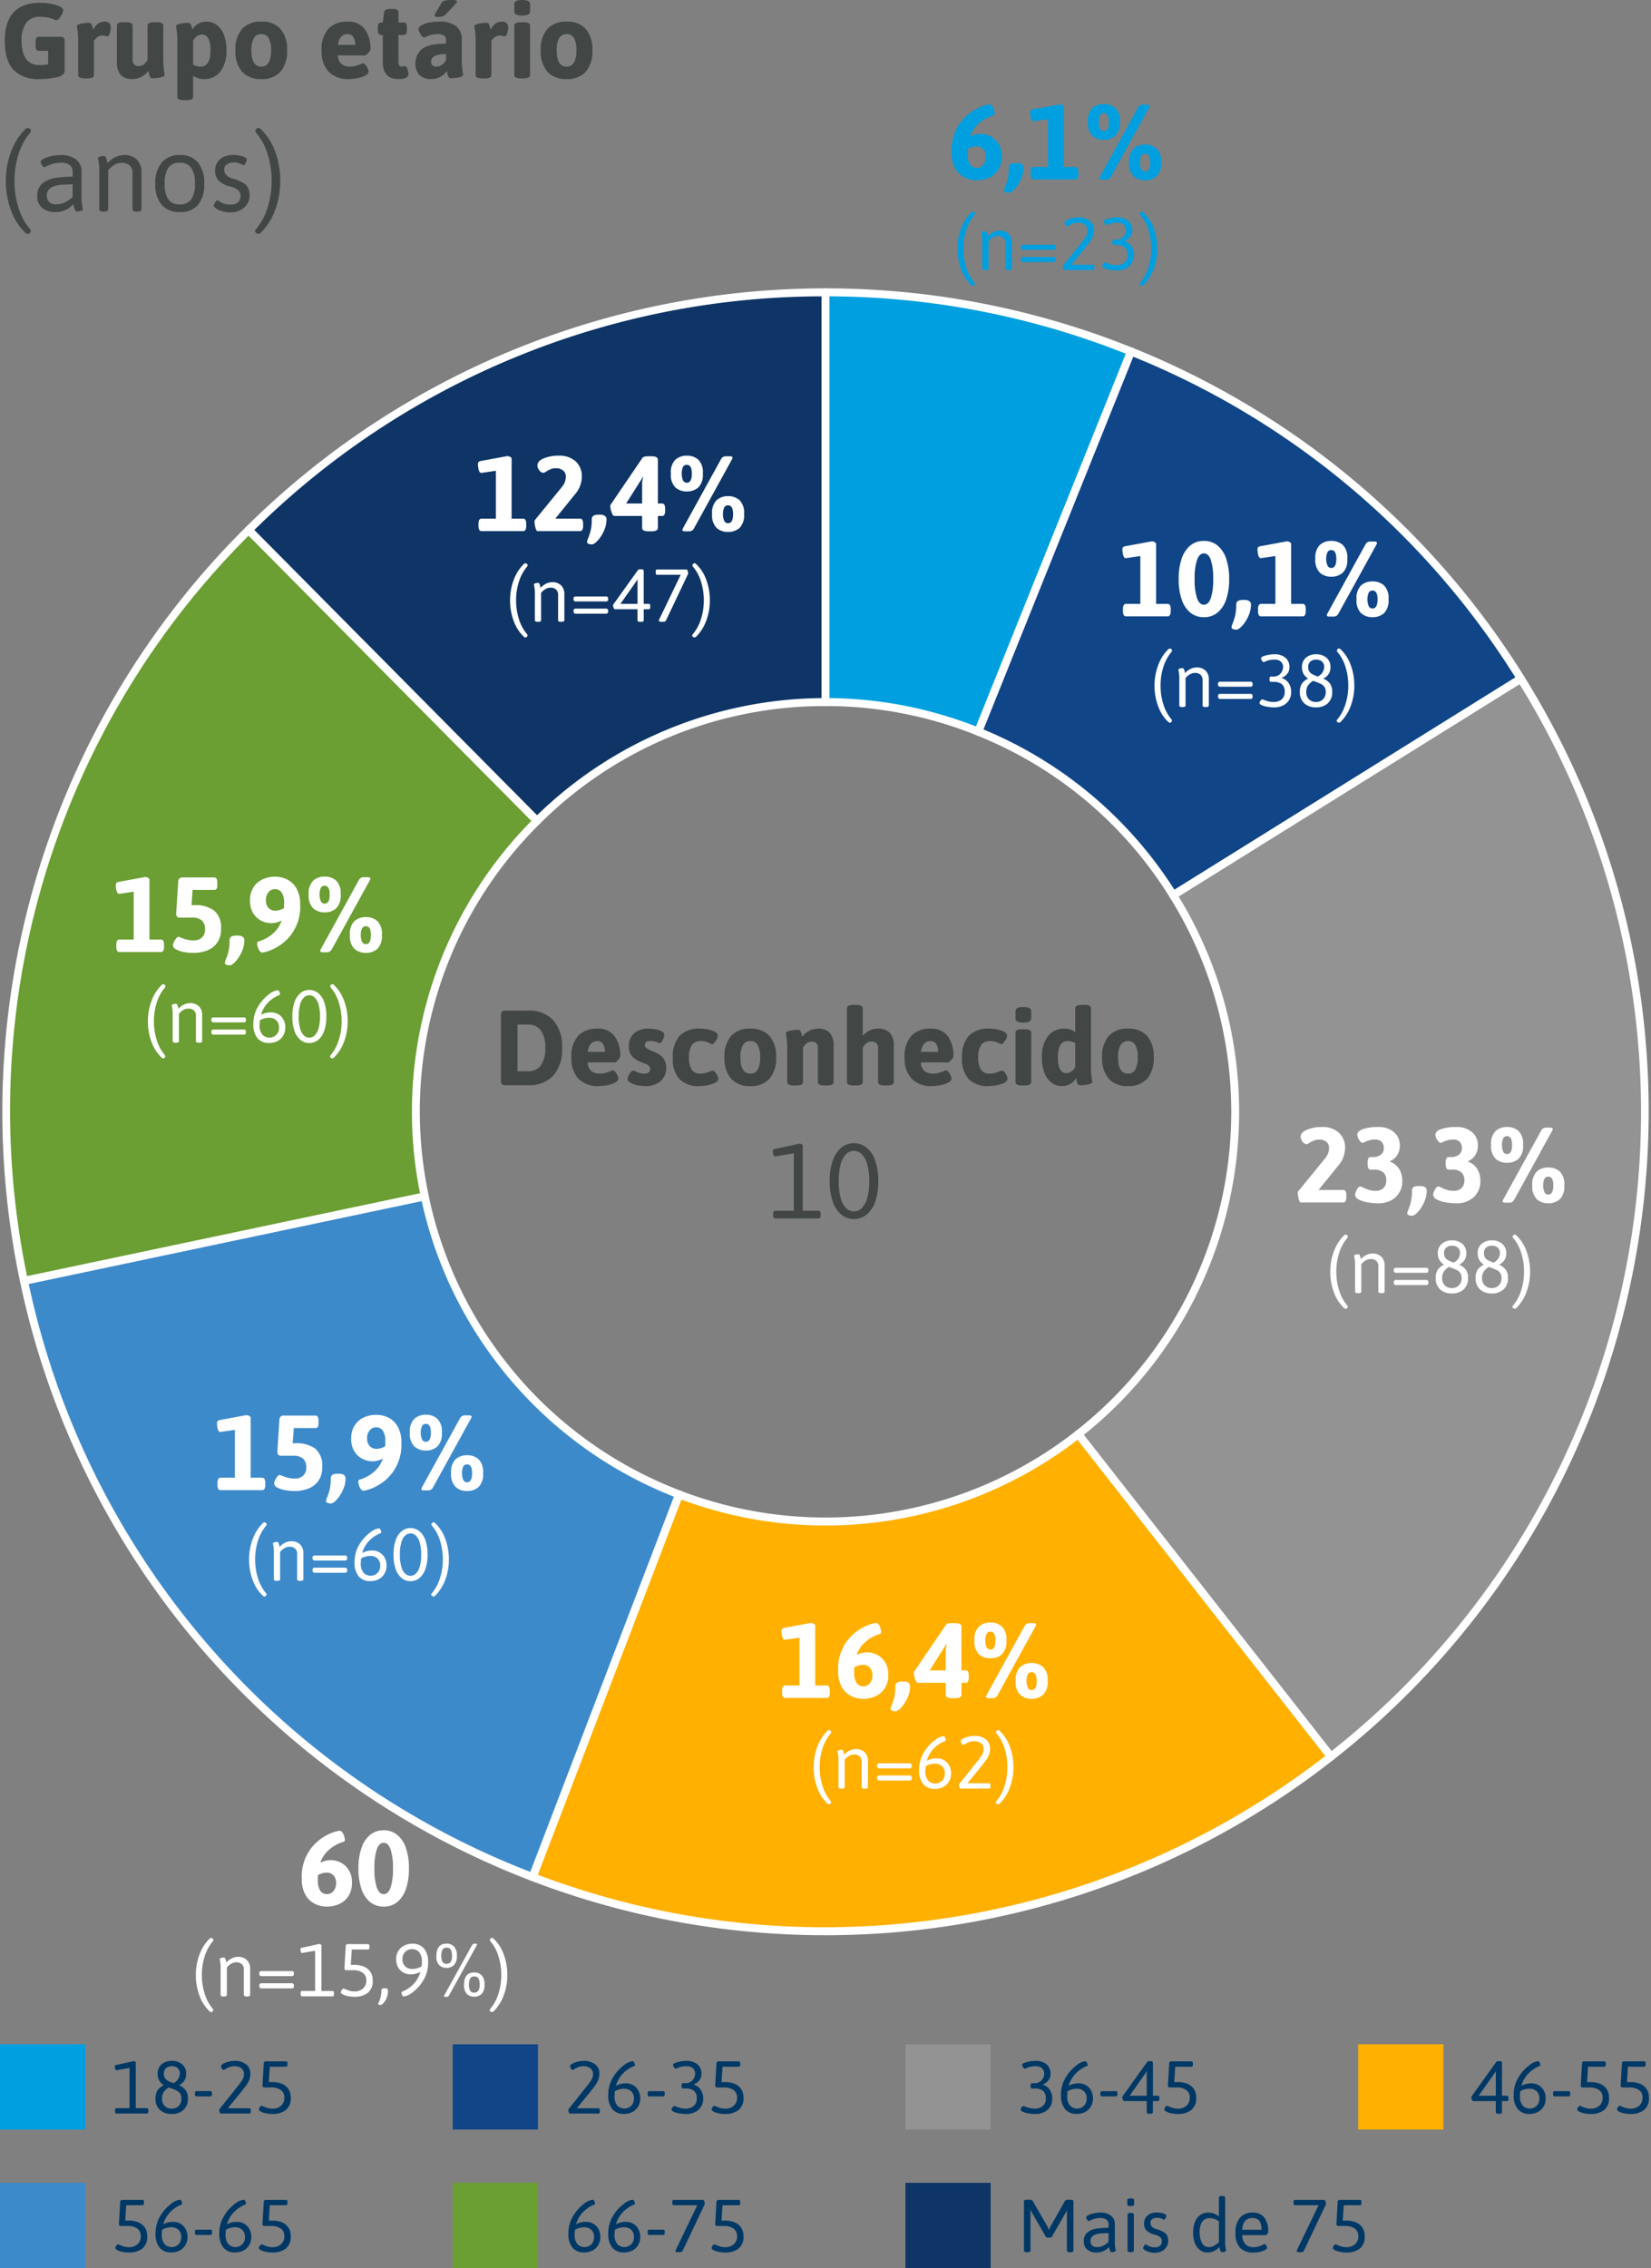
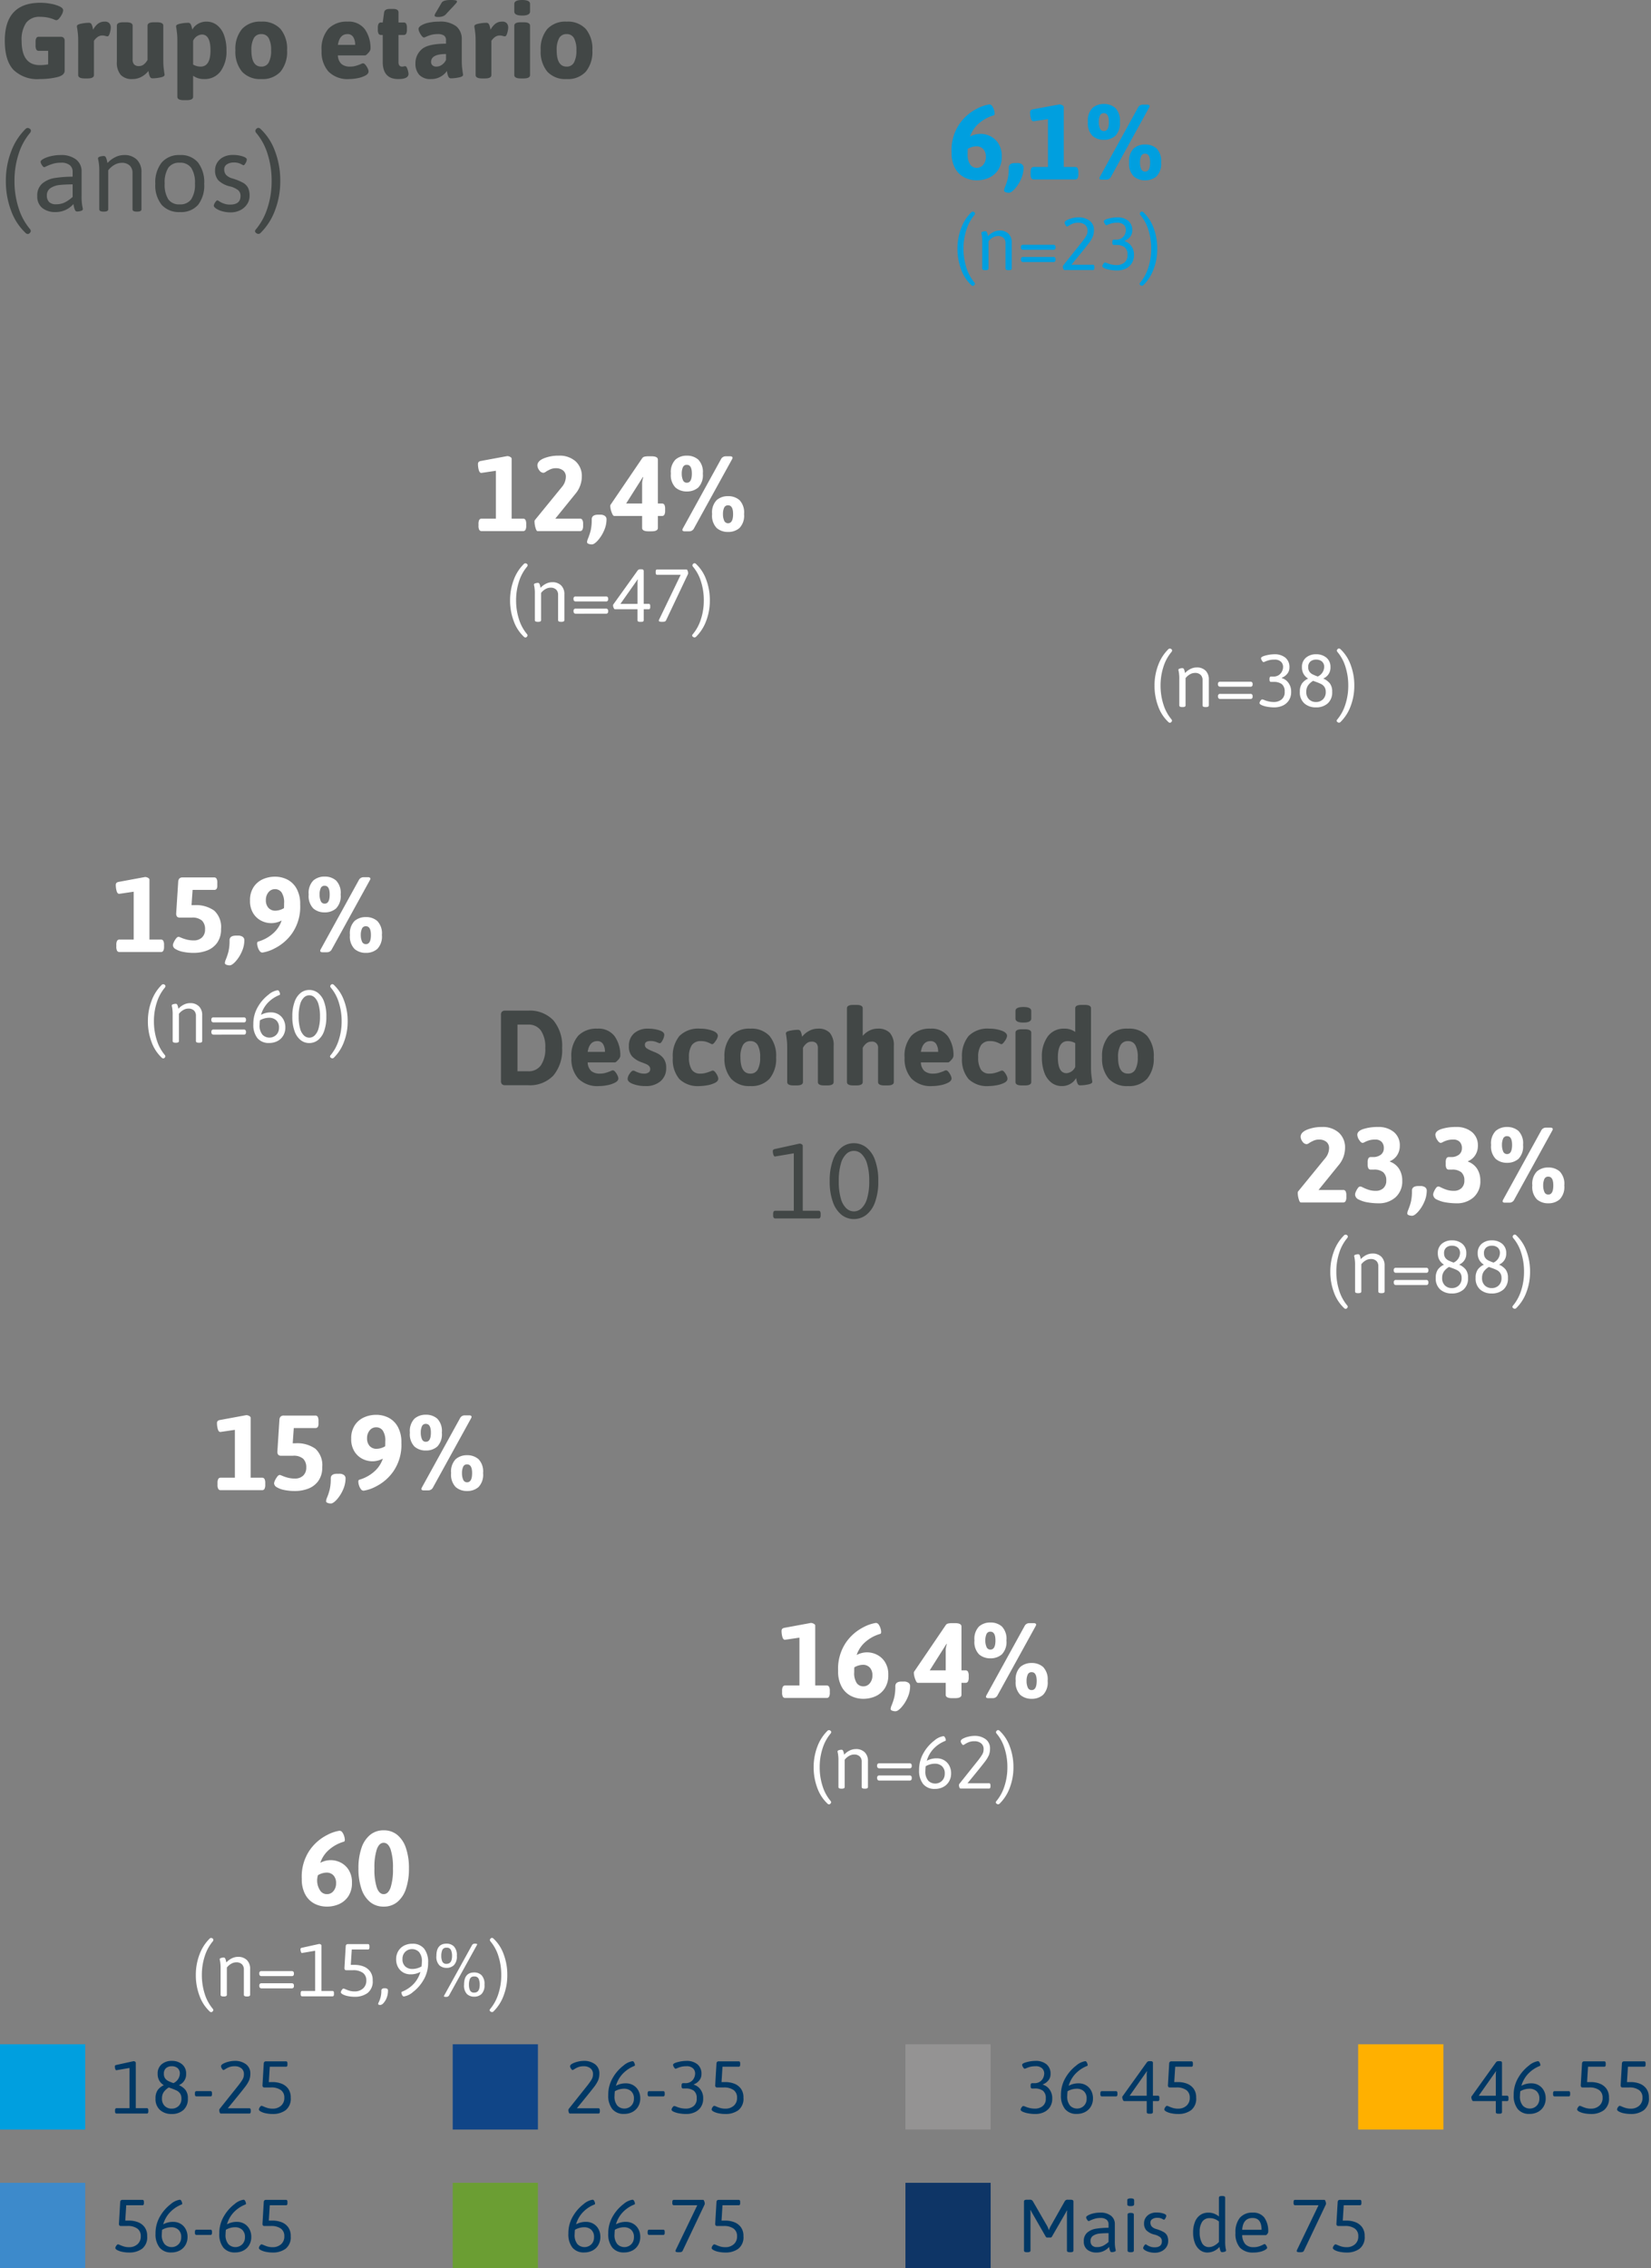
<svg xmlns="http://www.w3.org/2000/svg" width="309.982" height="425.68" viewBox="0 0 309.982 425.68">
  <rect x="0" y="0" width="309.982" height="425.68" fill="#808080" stroke="none" />
  <defs>
    <clipPath id="a">
-       <rect width="309.982" height="309.971" fill="none" />
-     </clipPath>
+       </clipPath>
  </defs>
  <g transform="translate(2686 -2949.32)">
    <g transform="translate(-2686 3003)" clip-path="url(#a)">
      <path d="M97.752.75a153.784,153.784,0,0,1,57.375,11.1L126.44,83.2a76.924,76.924,0,0,0-28.688-5.551Z" transform="translate(57.236 0.439)" fill="#009fdf" fill-rule="evenodd" />
      <path d="M97.752,0a154.535,154.535,0,0,1,57.655,11.158.75.75,0,0,1,.416.976L127.136,83.479a.75.75,0,0,1-.976.416,75.835,75.835,0,0,0-28.409-5.5.75.75,0,0,1-.75-.75V.75A.75.75,0,0,1,97.752,0Zm56.4,12.271A152.3,152.3,0,0,0,98.5,1.5V76.9a77.672,77.672,0,0,1,27.521,5.325Z" transform="translate(57.236 0.439)" fill="#fff" />
      <path d="M144.533,7.753a153.793,153.793,0,0,1,73.186,61.41l-65.281,40.642A76.891,76.891,0,0,0,115.845,79.1Z" transform="translate(67.83 4.54)" fill="#104587" fill-rule="evenodd" />
      <path d="M144.534,7a.748.748,0,0,1,.28.054,154.543,154.543,0,0,1,73.543,61.71.75.75,0,0,1-.24,1.033l-65.281,40.642a.75.75,0,0,1-1.033-.24A75.647,75.647,0,0,0,115.565,79.8a.75.75,0,0,1-.416-.976L143.838,7.473A.75.75,0,0,1,144.534,7Zm72.151,61.921A152.018,152.018,0,0,0,144.949,8.73L116.819,78.687a77.641,77.641,0,0,1,35.857,30.087Z" transform="translate(67.83 4.54)" fill="#fff" />
      <path d="M210.793,46.485A153.8,153.8,0,0,1,175.119,248.8l-47.444-60.518A76.9,76.9,0,0,0,145.512,87.127Z" transform="translate(74.757 27.218)" fill="#949393" fill-rule="evenodd" />
      <path d="M210.793,45.735a.75.75,0,0,1,.637.354,155.543,155.543,0,0,1,12.979,25.97,153.913,153.913,0,0,1,10.377,54.958,155.181,155.181,0,0,1-9.578,54.318,154.086,154.086,0,0,1-49.626,68.058.75.75,0,0,1-1.053-.128l-47.444-60.518a.75.75,0,0,1,.128-1.053A76.029,76.029,0,0,0,144.875,87.523a.75.75,0,0,1,.24-1.033L210.4,45.848A.75.75,0,0,1,210.793,45.735ZM175.245,247.748A152.8,152.8,0,0,0,210.551,47.519l-64.009,39.85a77.6,77.6,0,0,1-17.816,101.041Z" transform="translate(74.757 27.218)" fill="#fff" />
      <path d="M212.949,196.437A153.8,153.8,0,0,1,63.065,219.029l27.5-71.813a76.9,76.9,0,0,0,74.941-11.3Z" transform="translate(36.926 79.584)" fill="#ffb000" fill-rule="evenodd" />
      <path d="M118.043,229.949A154.4,154.4,0,0,1,62.8,219.729a.75.75,0,0,1-.432-.969l27.5-71.813a.75.75,0,0,1,.969-.432,76.142,76.142,0,0,0,74.21-11.187.75.75,0,0,1,1.053.128l47.444,60.518a.75.75,0,0,1-.128,1.053,154.133,154.133,0,0,1-45.275,24.585,154.688,154.688,0,0,1-50.094,8.337ZM64.034,218.6a152.418,152.418,0,0,0,54.009,9.854A153.764,153.764,0,0,0,211.9,196.308l-46.519-59.339A77.642,77.642,0,0,1,91,148.181Z" transform="translate(36.926 79.584)" fill="#fff" />
      <path d="M98.329,235.518a153.791,153.791,0,0,1-95.491-111.9l75.244-15.862a76.9,76.9,0,0,0,47.745,55.95Z" transform="translate(1.662 63.093)" fill="#3d8acb" fill-rule="evenodd" />
      <path d="M98.329,236.268a.748.748,0,0,1-.268-.05A154.516,154.516,0,0,1,2.1,123.771a.75.75,0,0,1,.579-.889l75.244-15.862a.75.75,0,0,1,.889.579A75.852,75.852,0,0,0,126.1,163a.75.75,0,0,1,.432.969l-27.5,71.813A.75.75,0,0,1,98.329,236.268ZM3.728,124.2A152.459,152.459,0,0,0,97.9,234.548l26.962-70.414a77.63,77.63,0,0,1-47.353-55.491Z" transform="translate(1.662 63.093)" fill="#fff" />
      <path d="M4.06,169.8A153.8,153.8,0,0,1,46.251,28.876l54.149,54.6a76.9,76.9,0,0,0-21.1,70.464Z" transform="translate(0.439 16.908)" fill="#6b9e33" fill-rule="evenodd" />
      <path d="M4.06,170.554a.75.75,0,0,1-.734-.6,154.525,154.525,0,0,1,42.4-141.615.75.75,0,0,1,1.061,0l54.149,54.6a.75.75,0,0,1,0,1.061,75.855,75.855,0,0,0-20.89,69.777.75.75,0,0,1-.579.889L4.215,170.538A.75.75,0,0,1,4.06,170.554ZM46.248,29.938A152.469,152.469,0,0,0,4.641,168.915L78.42,153.361A77.633,77.633,0,0,1,99.342,83.475Z" transform="translate(0.439 16.908)" fill="#fff" />
      <path d="M29.448,45.344A153.793,153.793,0,0,1,137.746.75v76.9A76.9,76.9,0,0,0,83.6,99.945Z" transform="translate(17.242 0.439)" fill="#0e3566" fill-rule="evenodd" />
      <path d="M137.746,0a.75.75,0,0,1,.75.75v76.9a.75.75,0,0,1-.75.75,75.679,75.679,0,0,0-53.621,22.08.75.75,0,0,1-1.061,0l-54.149-54.6a.75.75,0,0,1,0-1.061A154.535,154.535,0,0,1,137.746,0ZM137,76.9V1.5A152.085,152.085,0,0,0,30.51,45.35L83.6,98.887A77.641,77.641,0,0,1,137,76.9Z" transform="translate(17.242 0.439)" fill="#fff" />
    </g>
    <path d="M11.34-7.78a.836.836,0,0,1,.61.19.836.836,0,0,1,.19.61v5.56q0,.9-1.5,1.24A14.26,14.26,0,0,1,7.48.16,6.44,6.44,0,0,1,2.51-1.59Q.9-3.34.9-7.04q0-7.12,6.68-7.12a10.841,10.841,0,0,1,1.92.18,6.8,6.8,0,0,1,1.68.5q.68.32.68.72a1.78,1.78,0,0,1-.22.73,3.55,3.55,0,0,1-.53.8.83.83,0,0,1-.55.35,2.942,2.942,0,0,1-.5-.18,6.7,6.7,0,0,0-1.07-.32,6.835,6.835,0,0,0-1.47-.14A3.067,3.067,0,0,0,4.91-10.4a5.56,5.56,0,0,0-.85,3.38q0,4.56,3.42,4.56A8.594,8.594,0,0,0,9.04-2.6V-5.14H7.28a.491.491,0,0,1-.46-.24,1.568,1.568,0,0,1-.14-.76v-.64a1.568,1.568,0,0,1,.14-.76.491.491,0,0,1,.46-.24ZM15.88.04q-1.2,0-1.2-.64V-6.94q0-.88-.05-1.35T14.5-9.34a2.21,2.21,0,0,1-.06-.42q0-.32.81-.48a7.487,7.487,0,0,1,1.43-.16.513.513,0,0,1,.5.27,2.38,2.38,0,0,1,.21.59q.07.32.09.44a3.6,3.6,0,0,1,.89-1.11,1.993,1.993,0,0,1,1.29-.41,1.052,1.052,0,0,1,.89.33,1.21,1.21,0,0,1,.25.75,3.967,3.967,0,0,1-.18,1.05q-.18.63-.44.63a1.939,1.939,0,0,1-.42-.08,2.062,2.062,0,0,0-.52-.08,1.532,1.532,0,0,0-.95.31,2.635,2.635,0,0,0-.65.69V-.6q0,.64-1.2.64Zm9,.12a2.861,2.861,0,0,1-2.22-.79,3.55,3.55,0,0,1-.72-2.45V-9.86q0-.64,1.2-.64h.56q1.2,0,1.2.64v6.34a1.349,1.349,0,0,0,.28.93,1.188,1.188,0,0,0,.92.31,1.419,1.419,0,0,0,.95-.35,2.7,2.7,0,0,0,.65-.81V-9.86q0-.64,1.2-.64h.56q1.2,0,1.2.64v6.34q0,.92.05,1.4t.13,1.06a2.014,2.014,0,0,1,.06.44q0,.32-.81.48a7.487,7.487,0,0,1-1.43.16.507.507,0,0,1-.5-.29,2.691,2.691,0,0,1-.21-.63q-.07-.34-.09-.46A3.975,3.975,0,0,1,26.59-.28,3.457,3.457,0,0,1,24.88.16ZM34.5,4.12q-1.2,0-1.2-.64V-6.94q0-.88-.05-1.35t-.13-1.05a2.21,2.21,0,0,1-.06-.42q0-.32.81-.48a7.487,7.487,0,0,1,1.43-.16.513.513,0,0,1,.5.27,2.4,2.4,0,0,1,.21.58q.07.31.09.43a2.818,2.818,0,0,1,1.07-1.08,3.1,3.1,0,0,1,1.61-.42,3.158,3.158,0,0,1,1.93.63,4.093,4.093,0,0,1,1.33,1.85,7.973,7.973,0,0,1,.48,2.92,6.312,6.312,0,0,1-1.11,3.93A3.692,3.692,0,0,1,38.3.16a3.4,3.4,0,0,1-2.04-.62V3.48q0,.64-1.2.64Zm3.16-6.3q1.86,0,1.86-3.04,0-2.98-1.62-2.98a1.94,1.94,0,0,0-1.64,1.18v4.46A2.835,2.835,0,0,0,37.66-2.18ZM49.06.16a4.6,4.6,0,0,1-3.62-1.39A5.835,5.835,0,0,1,44.2-5.24a5.8,5.8,0,0,1,1.24-4,4.616,4.616,0,0,1,3.62-1.38,4.584,4.584,0,0,1,3.61,1.38,5.827,5.827,0,0,1,1.23,4,5.866,5.866,0,0,1-1.23,4.01A4.567,4.567,0,0,1,49.06.16Zm0-2.34a1.5,1.5,0,0,0,1.39-.77,4.632,4.632,0,0,0,.45-2.29,4.572,4.572,0,0,0-.45-2.28,1.5,1.5,0,0,0-1.39-.76,1.526,1.526,0,0,0-1.4.76,4.488,4.488,0,0,0-.46,2.28Q47.2-2.18,49.06-2.18ZM65.6.16a5.071,5.071,0,0,1-3.93-1.41,5.577,5.577,0,0,1-1.29-3.91A5.737,5.737,0,0,1,61.67-9.3a4.762,4.762,0,0,1,3.57-1.32,3.776,3.776,0,0,1,3.27,1.44,6.159,6.159,0,0,1,1.05,3.72,1.349,1.349,0,0,1-.41.71q-.41.47-.61.47h-5.1a2.269,2.269,0,0,0,.68,1.62,2.471,2.471,0,0,0,1.62.48,3.745,3.745,0,0,0,1.02-.13,9.685,9.685,0,0,0,.96-.33,1.258,1.258,0,0,1,.44-.16.667.667,0,0,1,.45.29,2.784,2.784,0,0,1,.42.66,1.514,1.514,0,0,1,.17.57q0,.46-.62.79A5.145,5.145,0,0,1,67.1,0,8.347,8.347,0,0,1,65.6.16Zm1.08-6.42a2.651,2.651,0,0,0-.36-1.47,1.2,1.2,0,0,0-1.08-.55q-1.48,0-1.8,2.02ZM74.78.16q-2.92,0-2.92-3.24V-8.12h-.32a.491.491,0,0,1-.46-.24,1.568,1.568,0,0,1-.14-.76v-.34a1.568,1.568,0,0,1,.14-.76.491.491,0,0,1,.46-.24h.32l.26-1.9q.1-.64,1.08-.64h.62q1,0,1,.64v1.9h.98a.491.491,0,0,1,.46.24,1.568,1.568,0,0,1,.14.76v.34a1.568,1.568,0,0,1-.14.76.491.491,0,0,1-.46.24h-.98v5.08a1.018,1.018,0,0,0,.17.66.685.685,0,0,0,.55.2,1.251,1.251,0,0,0,.27-.04,1.251,1.251,0,0,1,.27-.04q.18,0,.32.3a3.2,3.2,0,0,1,.22.66,2.809,2.809,0,0,1,.08.48Q76.7.16,74.78.16Zm6.18,0a2.863,2.863,0,0,1-2.25-.8A3.076,3.076,0,0,1,78-2.76a3.438,3.438,0,0,1,1.17-2.66q1.17-1.06,4.57-1.06v-.66A1.009,1.009,0,0,0,83.37-8a1.992,1.992,0,0,0-1.19-.28,4.519,4.519,0,0,0-1.19.14,6.264,6.264,0,0,0-.91.32,2.38,2.38,0,0,1-.46.18q-.2,0-.44-.3a3.337,3.337,0,0,1-.42-.69,1.6,1.6,0,0,1-.18-.61q0-.34.5-.66a4.4,4.4,0,0,1,1.38-.52,8.76,8.76,0,0,1,1.94-.2,4.935,4.935,0,0,1,3.28.89A3.082,3.082,0,0,1,86.7-7.28v3.76q0,.92.05,1.4t.13,1.06a2.014,2.014,0,0,1,.06.44q0,.32-.81.48A7.487,7.487,0,0,1,84.7.02a.507.507,0,0,1-.5-.29,2.691,2.691,0,0,1-.21-.63q-.07-.34-.09-.46a2.713,2.713,0,0,1-.48.57,3.653,3.653,0,0,1-1,.65A3.4,3.4,0,0,1,80.96.16Zm.98-2.34A1.784,1.784,0,0,0,83-2.54a2.193,2.193,0,0,0,.74-.9v-1.1q-2.8,0-2.8,1.48a.829.829,0,0,0,.26.64A1.052,1.052,0,0,0,81.94-2.18Zm.28-9.32a1.159,1.159,0,0,1-.49-.07.241.241,0,0,1-.13-.23.883.883,0,0,1,.13-.34q.13-.24.35-.6.78-1.32.82-1.4.3-.54,1.7-.54a4.946,4.946,0,0,1,.91.06q.29.06.29.22a.453.453,0,0,1-.12.27q-.12.15-.62.69Q84.04-12.36,83.72-12a1.488,1.488,0,0,1-.53.36A2.594,2.594,0,0,1,82.22-11.5ZM90.5.04q-1.2,0-1.2-.64V-6.94q0-.88-.05-1.35t-.13-1.05a2.21,2.21,0,0,1-.06-.42q0-.32.81-.48a7.487,7.487,0,0,1,1.43-.16.513.513,0,0,1,.5.27,2.381,2.381,0,0,1,.21.59q.07.32.09.44a3.6,3.6,0,0,1,.89-1.11,1.993,1.993,0,0,1,1.29-.41,1.052,1.052,0,0,1,.89.33,1.21,1.21,0,0,1,.25.75,3.967,3.967,0,0,1-.18,1.05q-.18.63-.44.63a1.939,1.939,0,0,1-.42-.08,2.062,2.062,0,0,0-.52-.08,1.532,1.532,0,0,0-.95.31,2.635,2.635,0,0,0-.65.69V-.6q0,.64-1.2.64Zm7.54-11.8q-1.48,0-1.48-.76v-1.42q0-.74,1.48-.74t1.48.74v1.42Q99.52-11.76,98.04-11.76ZM97.76.04q-1.2,0-1.2-.64V-9.86q0-.64,1.2-.64h.56q1.2,0,1.2.64V-.6q0,.64-1.2.64Zm8.62.12a4.6,4.6,0,0,1-3.62-1.39,5.835,5.835,0,0,1-1.24-4.01,5.8,5.8,0,0,1,1.24-4,4.616,4.616,0,0,1,3.62-1.38,4.584,4.584,0,0,1,3.61,1.38,5.827,5.827,0,0,1,1.23,4,5.866,5.866,0,0,1-1.23,4.01A4.566,4.566,0,0,1,106.38.16Zm0-2.34a1.5,1.5,0,0,0,1.39-.77,4.632,4.632,0,0,0,.45-2.29,4.572,4.572,0,0,0-.45-2.28,1.5,1.5,0,0,0-1.39-.76,1.526,1.526,0,0,0-1.4.76,4.488,4.488,0,0,0-.46,2.28Q104.52-2.18,106.38-2.18ZM5.22,29.24a.634.634,0,0,1-.44-.22,10.709,10.709,0,0,1-2.69-4.14,15.5,15.5,0,0,1-.99-5.6,15.172,15.172,0,0,1,1-5.55A11.518,11.518,0,0,1,4.78,9.54a.593.593,0,0,1,.42-.2.665.665,0,0,1,.4.15.432.432,0,0,1,.2.35.644.644,0,0,1-.18.44,11.594,11.594,0,0,0-2.13,3.95,16.124,16.124,0,0,0-.77,5.05,16.319,16.319,0,0,0,.76,5.05A11.466,11.466,0,0,0,5.6,28.28a.66.66,0,0,1,.18.4.573.573,0,0,1-.18.36A.515.515,0,0,1,5.22,29.24Zm5.2-4.12a3.824,3.824,0,0,1-2.48-.76A2.71,2.71,0,0,1,7,22.12a2.906,2.906,0,0,1,.95-2.37,4.8,4.8,0,0,1,2.33-1.02,22.217,22.217,0,0,1,3.36-.25v-.94a1.557,1.557,0,0,0-.52-1.21,2.468,2.468,0,0,0-1.68-.47,5.09,5.09,0,0,0-1.54.21,8.776,8.776,0,0,0-1.1.42,3.494,3.494,0,0,1-.48.21q-.2,0-.45-.4a1.33,1.33,0,0,1-.25-.6q0-.26.53-.56a5.49,5.49,0,0,1,1.41-.51,7.814,7.814,0,0,1,1.82-.21,4.536,4.536,0,0,1,2.9.83,2.79,2.79,0,0,1,1.04,2.31v4.48a10.332,10.332,0,0,0,.12,1.89q.12.57.12.63,0,.24-.38.35a2.532,2.532,0,0,1-.7.11.432.432,0,0,1-.41-.31,3.5,3.5,0,0,1-.2-.65q-.07-.34-.09-.44A4.355,4.355,0,0,1,10.42,25.12Zm.08-1.46a3.7,3.7,0,0,0,1.69-.36,6.9,6.9,0,0,0,1.45-1.02V19.92q-1.5.02-2.45.12a3.792,3.792,0,0,0-1.67.56,1.566,1.566,0,0,0-.72,1.42,1.63,1.63,0,0,0,.43,1.22A1.747,1.747,0,0,0,10.5,23.66Zm8.94,1.38q-.8,0-.8-.44V17.58a10.332,10.332,0,0,0-.12-1.89q-.12-.57-.12-.63,0-.24.38-.35a2.532,2.532,0,0,1,.7-.11.43.43,0,0,1,.41.29,3.113,3.113,0,0,1,.2.61q.07.32.09.42a4.845,4.845,0,0,1,1.46-1.1,3.752,3.752,0,0,1,1.66-.4,3.251,3.251,0,0,1,2.39.86,3.2,3.2,0,0,1,.87,2.38V24.6q0,.44-.8.44h-.08q-.8,0-.8-.44V17.82a1.891,1.891,0,0,0-.53-1.43,2.091,2.091,0,0,0-1.51-.51,2.712,2.712,0,0,0-1.35.38,3.953,3.953,0,0,0-1.17,1.02V24.6q0,.44-.8.44Zm14.36.08a4.338,4.338,0,0,1-3.45-1.36,5.81,5.81,0,0,1-1.19-3.94,5.972,5.972,0,0,1,1.2-4,4.282,4.282,0,0,1,3.44-1.4,4.158,4.158,0,0,1,3.37,1.39,6.07,6.07,0,0,1,1.17,4.01,5.941,5.941,0,0,1-1.15,3.95A4.206,4.206,0,0,1,33.8,25.12Zm-.06-1.44a2.506,2.506,0,0,0,2.16-.95,5,5,0,0,0,.7-2.95,5.046,5.046,0,0,0-.7-2.96,2.5,2.5,0,0,0-2.16-.96,2.452,2.452,0,0,0-2.14.95,5.155,5.155,0,0,0-.68,2.97,5.112,5.112,0,0,0,.68,2.95A2.452,2.452,0,0,0,33.74,23.68Zm9.58,1.5a5.733,5.733,0,0,1-1.59-.21,3.943,3.943,0,0,1-1.16-.51q-.43-.3-.43-.54a1.33,1.33,0,0,1,.25-.6q.25-.4.45-.4a1.986,1.986,0,0,1,.38.22,4.056,4.056,0,0,0,.85.4,3.376,3.376,0,0,0,1.13.18q1.96,0,1.96-1.62a1.387,1.387,0,0,0-.44-1.08,4.056,4.056,0,0,0-1.56-.72,4.575,4.575,0,0,1-2.18-1.15,2.721,2.721,0,0,1-.6-1.85,2.687,2.687,0,0,1,.43-1.5,2.913,2.913,0,0,1,1.18-1.03,3.815,3.815,0,0,1,1.71-.37,5.976,5.976,0,0,1,1.83.26q.81.26.81.6a1.473,1.473,0,0,1-.23.67q-.23.41-.41.41-.06-.02-.53-.27a2.772,2.772,0,0,0-1.29-.25,2.241,2.241,0,0,0-1.27.34,1.054,1.054,0,0,0-.51.92,1.554,1.554,0,0,0,.36,1.08,2.651,2.651,0,0,0,1.2.66,9.915,9.915,0,0,1,1.95.79,2.371,2.371,0,0,1,.96.96,3.293,3.293,0,0,1,.29,1.49,2.817,2.817,0,0,1-.47,1.59,3.272,3.272,0,0,1-1.28,1.12A3.906,3.906,0,0,1,43.32,25.18Zm5.2,4.04a.679.679,0,0,1-.43-.17.467.467,0,0,1-.21-.35.537.537,0,0,1,.14-.3,11.73,11.73,0,0,0,2.18-3.99,16.061,16.061,0,0,0,.8-5.13,16.414,16.414,0,0,0-.76-5.06,11.237,11.237,0,0,0-2.12-3.94.66.66,0,0,1-.18-.4.573.573,0,0,1,.18-.36.515.515,0,0,1,.38-.2.634.634,0,0,1,.44.22,10.709,10.709,0,0,1,2.69,4.14,15.5,15.5,0,0,1,.99,5.6,15.172,15.172,0,0,1-1,5.55,11.517,11.517,0,0,1-2.68,4.19A.593.593,0,0,1,48.52,29.22Z" transform="translate(-2686 2964)" fill="#424746" />
    <path d="M-60.14,0a.836.836,0,0,1-.61-.19.836.836,0,0,1-.19-.61V-13.2a.836.836,0,0,1,.19-.61.836.836,0,0,1,.61-.19h4.28a6.1,6.1,0,0,1,4.75,1.81A7.44,7.44,0,0,1-49.46-7a7.44,7.44,0,0,1-1.65,5.19A6.1,6.1,0,0,1-55.86,0Zm4.28-2.62a2.809,2.809,0,0,0,2.42-1.12A5.471,5.471,0,0,0-52.62-7a5.471,5.471,0,0,0-.82-3.26,2.809,2.809,0,0,0-2.42-1.12h-1.98v8.76ZM-42.5.16a5.071,5.071,0,0,1-3.93-1.41,5.577,5.577,0,0,1-1.29-3.91A5.737,5.737,0,0,1-46.43-9.3a4.762,4.762,0,0,1,3.57-1.32,3.776,3.776,0,0,1,3.27,1.44,6.159,6.159,0,0,1,1.05,3.72,1.349,1.349,0,0,1-.41.71q-.41.47-.61.47h-5.1a2.269,2.269,0,0,0,.68,1.62,2.471,2.471,0,0,0,1.62.48,3.745,3.745,0,0,0,1.02-.13,9.684,9.684,0,0,0,.96-.33,1.258,1.258,0,0,1,.44-.16.667.667,0,0,1,.45.29,2.784,2.784,0,0,1,.42.66,1.514,1.514,0,0,1,.17.57q0,.46-.62.79A5.145,5.145,0,0,1-41,0,8.347,8.347,0,0,1-42.5.16Zm1.08-6.42a2.651,2.651,0,0,0-.36-1.47,1.2,1.2,0,0,0-1.08-.55q-1.48,0-1.8,2.02ZM-33.84.16a6.6,6.6,0,0,1-2.28-.38q-1.04-.38-1.04-.98a1.86,1.86,0,0,1,.38-.97q.38-.57.68-.57a.985.985,0,0,1,.44.16q.42.18.77.29a2.705,2.705,0,0,0,.81.11,1.437,1.437,0,0,0,.86-.22.724.724,0,0,0,.3-.62.784.784,0,0,0-.22-.58,1.664,1.664,0,0,0-.48-.34q-.26-.12-1.02-.4a4.667,4.667,0,0,1-1.65-1.04,2.7,2.7,0,0,1-.63-1.96,3.056,3.056,0,0,1,.98-2.41,3.863,3.863,0,0,1,2.66-.87,6.831,6.831,0,0,1,2.03.3q.97.3.97.86a2.34,2.34,0,0,1-.3.98q-.3.6-.56.6a3,3,0,0,1-.58-.21,2.921,2.921,0,0,0-1.14-.21q-1.06,0-1.06.7a.776.776,0,0,0,.35.68,6.066,6.066,0,0,0,1.09.54q.12.06.38.16a3.513,3.513,0,0,1,.44.2,3.252,3.252,0,0,1,1.27,1.03,2.89,2.89,0,0,1,.47,1.73A3.175,3.175,0,0,1-30.96-.77,4.168,4.168,0,0,1-33.84.16Zm10.2,0a5,5,0,0,1-3.8-1.31,5.654,5.654,0,0,1-1.24-4.01,5.888,5.888,0,0,1,1.25-4.09,5.02,5.02,0,0,1,3.89-1.37,6.783,6.783,0,0,1,2.27.37q1.05.37,1.05,1.01a2,2,0,0,1-.41.92q-.41.62-.65.62a1.174,1.174,0,0,1-.36-.14,5.167,5.167,0,0,0-.79-.32,3.263,3.263,0,0,0-.95-.12,1.986,1.986,0,0,0-1.72.74,3.926,3.926,0,0,0-.54,2.3,4.161,4.161,0,0,0,.51,2.31,1.829,1.829,0,0,0,1.63.75,3.6,3.6,0,0,0,.93-.11q.41-.11.68-.21t.35-.14a2.4,2.4,0,0,1,.36-.12.667.667,0,0,1,.45.29,2.784,2.784,0,0,1,.42.66,1.514,1.514,0,0,1,.17.57q0,.5-.67.82a5.4,5.4,0,0,1-1.51.45A9.178,9.178,0,0,1-23.64.16Zm9.52,0a4.6,4.6,0,0,1-3.62-1.39,5.835,5.835,0,0,1-1.24-4.01,5.8,5.8,0,0,1,1.24-4,4.616,4.616,0,0,1,3.62-1.38,4.584,4.584,0,0,1,3.61,1.38,5.827,5.827,0,0,1,1.23,4,5.866,5.866,0,0,1-1.23,4.01A4.566,4.566,0,0,1-14.12.16Zm0-2.34a1.5,1.5,0,0,0,1.39-.77,4.632,4.632,0,0,0,.45-2.29,4.572,4.572,0,0,0-.45-2.28,1.5,1.5,0,0,0-1.39-.76,1.526,1.526,0,0,0-1.4.76,4.488,4.488,0,0,0-.46,2.28Q-15.98-2.18-14.12-2.18ZM-6,.04Q-7.2.04-7.2-.6V-6.94q0-.88-.05-1.35t-.13-1.05a2.21,2.21,0,0,1-.06-.42q0-.32.81-.48A7.487,7.487,0,0,1-5.2-10.4a.513.513,0,0,1,.5.27,2.38,2.38,0,0,1,.21.59q.07.32.09.44a3.944,3.944,0,0,1,1.28-1.08,3.475,3.475,0,0,1,1.7-.44A2.861,2.861,0,0,1,.8-9.83a3.55,3.55,0,0,1,.72,2.45V-.6q0,.64-1.2.64H-.24q-1.2,0-1.2-.64V-6.94a1.349,1.349,0,0,0-.28-.93,1.188,1.188,0,0,0-.92-.31,1.419,1.419,0,0,0-.95.35,2.7,2.7,0,0,0-.65.81V-.6q0,.64-1.2.64ZM5.22.04q-1.2,0-1.2-.64V-14.44q0-.64,1.2-.64h.56q1.2,0,1.2.64v5.18a3.96,3.96,0,0,1,1.23-.98,3.392,3.392,0,0,1,1.59-.38,2.991,2.991,0,0,1,2.27.79,3.454,3.454,0,0,1,.75,2.45V-.6q0,.64-1.2.64h-.56q-1.2,0-1.2-.64V-6.94A1.114,1.114,0,0,0,8.58-8.18a1.419,1.419,0,0,0-.95.35,2.7,2.7,0,0,0-.65.81V-.6q0,.64-1.2.64ZM20.06.16a5.071,5.071,0,0,1-3.93-1.41,5.577,5.577,0,0,1-1.29-3.91A5.737,5.737,0,0,1,16.13-9.3a4.762,4.762,0,0,1,3.57-1.32,3.776,3.776,0,0,1,3.27,1.44,6.159,6.159,0,0,1,1.05,3.72,1.349,1.349,0,0,1-.41.71q-.41.47-.61.47H17.9a2.269,2.269,0,0,0,.68,1.62,2.471,2.471,0,0,0,1.62.48,3.745,3.745,0,0,0,1.02-.13,9.684,9.684,0,0,0,.96-.33,1.258,1.258,0,0,1,.44-.16.667.667,0,0,1,.45.29,2.784,2.784,0,0,1,.42.66,1.514,1.514,0,0,1,.17.57q0,.46-.62.79A5.145,5.145,0,0,1,21.56,0,8.347,8.347,0,0,1,20.06.16Zm1.08-6.42a2.651,2.651,0,0,0-.36-1.47,1.2,1.2,0,0,0-1.08-.55q-1.48,0-1.8,2.02ZM30.66.16a5,5,0,0,1-3.8-1.31,5.654,5.654,0,0,1-1.24-4.01,5.888,5.888,0,0,1,1.25-4.09,5.02,5.02,0,0,1,3.89-1.37,6.783,6.783,0,0,1,2.27.37q1.05.37,1.05,1.01a2,2,0,0,1-.41.92q-.41.62-.65.62a1.174,1.174,0,0,1-.36-.14,5.167,5.167,0,0,0-.79-.32,3.263,3.263,0,0,0-.95-.12,1.986,1.986,0,0,0-1.72.74,3.926,3.926,0,0,0-.54,2.3,4.161,4.161,0,0,0,.51,2.31,1.829,1.829,0,0,0,1.63.75,3.6,3.6,0,0,0,.93-.11q.41-.11.68-.21t.35-.14a2.4,2.4,0,0,1,.36-.12.667.667,0,0,1,.45.29,2.784,2.784,0,0,1,.42.66,1.514,1.514,0,0,1,.17.57q0,.5-.67.82a5.4,5.4,0,0,1-1.51.45A9.178,9.178,0,0,1,30.66.16Zm6.48-11.92q-1.48,0-1.48-.76v-1.42q0-.74,1.48-.74t1.48.74v1.42Q38.62-11.76,37.14-11.76ZM36.86.04q-1.2,0-1.2-.64V-9.86q0-.64,1.2-.64h.56q1.2,0,1.2.64V-.6q0,.64-1.2.64Zm7.5.12a3.158,3.158,0,0,1-1.93-.63A4.093,4.093,0,0,1,41.1-2.32a7.973,7.973,0,0,1-.48-2.92,6.312,6.312,0,0,1,1.11-3.93,3.692,3.692,0,0,1,3.11-1.45,3.4,3.4,0,0,1,2.04.62v-4.44q0-.64,1.2-.64h.56q1.2,0,1.2.64V-3.52q0,.92.05,1.4t.13,1.06a2.014,2.014,0,0,1,.06.44q0,.32-.81.48a7.487,7.487,0,0,1-1.43.16.507.507,0,0,1-.5-.29,2.717,2.717,0,0,1-.21-.62q-.07-.33-.09-.45A2.818,2.818,0,0,1,45.97-.26,3.1,3.1,0,0,1,44.36.16Zm.88-2.42a1.94,1.94,0,0,0,1.64-1.18V-7.9a2.835,2.835,0,0,0-1.4-.38q-1.86,0-1.86,3.04Q43.62-2.26,45.24-2.26ZM56.78.16a4.6,4.6,0,0,1-3.62-1.39,5.835,5.835,0,0,1-1.24-4.01,5.8,5.8,0,0,1,1.24-4,4.616,4.616,0,0,1,3.62-1.38,4.584,4.584,0,0,1,3.61,1.38,5.827,5.827,0,0,1,1.23,4,5.866,5.866,0,0,1-1.23,4.01A4.567,4.567,0,0,1,56.78.16Zm0-2.34a1.5,1.5,0,0,0,1.39-.77,4.632,4.632,0,0,0,.45-2.29,4.572,4.572,0,0,0-.45-2.28,1.5,1.5,0,0,0-1.39-.76,1.526,1.526,0,0,0-1.4.76,4.488,4.488,0,0,0-.46,2.28Q54.92-2.18,56.78-2.18ZM-9.44,25a.344.344,0,0,1-.3-.14.811.811,0,0,1-.1-.46v-.24a.811.811,0,0,1,.1-.46.344.344,0,0,1,.3-.14h3.48V12.78l-3.54.6q-.18,0-.29-.34a2.2,2.2,0,0,1-.11-.68q0-.3.36-.38l4.64-1.02a.788.788,0,0,1,.43.12.35.35,0,0,1,.19.3V23.56h2.96a.34.34,0,0,1,.31.14.884.884,0,0,1,.09.46v.24a.884.884,0,0,1-.09.46.34.34,0,0,1-.31.14Zm14.76.12a3.692,3.692,0,0,1-2.28-.77A5.253,5.253,0,0,1,1.4,21.98,11.087,11.087,0,0,1,.78,18a11.087,11.087,0,0,1,.62-3.98,5.253,5.253,0,0,1,1.64-2.37,3.692,3.692,0,0,1,2.28-.77,3.777,3.777,0,0,1,2.3.77,5.178,5.178,0,0,1,1.66,2.37A11.087,11.087,0,0,1,9.9,18a11.087,11.087,0,0,1-.62,3.98,5.178,5.178,0,0,1-1.66,2.37A3.777,3.777,0,0,1,5.32,25.12Zm0-1.44a2.1,2.1,0,0,0,1.43-.58A4.075,4.075,0,0,0,7.8,21.25,11.034,11.034,0,0,0,8.2,18a11.034,11.034,0,0,0-.4-3.25A4.075,4.075,0,0,0,6.75,12.9a2.041,2.041,0,0,0-2.84-.01,3.941,3.941,0,0,0-1.04,1.85A11.406,11.406,0,0,0,2.48,18a11.406,11.406,0,0,0,.39,3.26,3.941,3.941,0,0,0,1.04,1.85A2.1,2.1,0,0,0,5.32,23.68Z" transform="translate(-2531 3153)" fill="#424746" />
    <path d="M1.22,0q-.2,0-.38-.63A4.162,4.162,0,0,1,.66-1.76a.531.531,0,0,1,.06-.3l5.06-6.2a3.036,3.036,0,0,0,.76-1.92,1.454,1.454,0,0,0-.52-1.2,2.065,2.065,0,0,0-1.34-.42,2.523,2.523,0,0,0-.97.17,6.413,6.413,0,0,0-.87.45,1.066,1.066,0,0,1-.5.24.985.985,0,0,1-.79-.48,1.556,1.556,0,0,1-.35-.9q0-.84,1.22-1.34a7.222,7.222,0,0,1,2.76-.5,4.506,4.506,0,0,1,3.21,1.08,3.715,3.715,0,0,1,1.15,2.84A5.061,5.061,0,0,1,8.32-6.98L4.56-2.34H9.18a.491.491,0,0,1,.46.24,1.568,1.568,0,0,1,.14.76V-1a1.568,1.568,0,0,1-.14.76A.491.491,0,0,1,9.18,0ZM15.76.16A12.118,12.118,0,0,1,13.87,0a5.744,5.744,0,0,1-1.73-.53,1.091,1.091,0,0,1-.72-.95,1.586,1.586,0,0,1,.16-.57,3.165,3.165,0,0,1,.38-.66A.592.592,0,0,1,12.4-3a1.653,1.653,0,0,1,.52.2,8.36,8.36,0,0,0,1.12.45,4.206,4.206,0,0,0,1.26.17,2.011,2.011,0,0,0,1.44-.51,1.872,1.872,0,0,0,.54-1.43,1.967,1.967,0,0,0-.56-1.53,2.592,2.592,0,0,0-1.78-.51h-.56a.491.491,0,0,1-.46-.24,1.568,1.568,0,0,1-.14-.76v-.36a1.568,1.568,0,0,1,.14-.76.491.491,0,0,1,.46-.24h.38a2.317,2.317,0,0,0,1.51-.45,1.482,1.482,0,0,0,.55-1.21,1.654,1.654,0,0,0-.41-1.19,1.6,1.6,0,0,0-1.21-.43,3.946,3.946,0,0,0-1.1.13,5.115,5.115,0,0,0-.84.33.983.983,0,0,1-.42.16q-.3,0-.65-.55a1.876,1.876,0,0,1-.35-.97q0-.7,1.13-1.08a8.692,8.692,0,0,1,2.75-.38,4.444,4.444,0,0,1,2.99.95,3.186,3.186,0,0,1,1.11,2.55,3.213,3.213,0,0,1-.5,1.79,2.934,2.934,0,0,1-1.36,1.13v.08A3.369,3.369,0,0,1,19.7-6.28a4.1,4.1,0,0,1,.58,2.2,3.987,3.987,0,0,1-1.25,3.1A4.664,4.664,0,0,1,15.76.16ZM22.12,2.5a1.705,1.705,0,0,1-.61-.11q-.29-.11-.29-.33a2.132,2.132,0,0,1,.18-.66,11.073,11.073,0,0,0,.51-1.55A8.874,8.874,0,0,0,22.1-2.2q0-.88,1.2-.88h.38a1.422,1.422,0,0,1,.9.24.778.778,0,0,1,.3.64,5.215,5.215,0,0,1-.49,2.15,6.773,6.773,0,0,1-1.16,1.82Q22.56,2.5,22.12,2.5ZM30.42.16A12.118,12.118,0,0,1,28.53,0,5.744,5.744,0,0,1,26.8-.53a1.091,1.091,0,0,1-.72-.95,1.586,1.586,0,0,1,.16-.57,3.164,3.164,0,0,1,.38-.66A.592.592,0,0,1,27.06-3a1.653,1.653,0,0,1,.52.2,8.36,8.36,0,0,0,1.12.45,4.206,4.206,0,0,0,1.26.17,2.011,2.011,0,0,0,1.44-.51,1.872,1.872,0,0,0,.54-1.43,1.967,1.967,0,0,0-.56-1.53,2.592,2.592,0,0,0-1.78-.51h-.56a.491.491,0,0,1-.46-.24,1.568,1.568,0,0,1-.14-.76v-.36a1.568,1.568,0,0,1,.14-.76.491.491,0,0,1,.46-.24h.38a2.317,2.317,0,0,0,1.51-.45,1.482,1.482,0,0,0,.55-1.21,1.654,1.654,0,0,0-.41-1.19,1.6,1.6,0,0,0-1.21-.43,3.946,3.946,0,0,0-1.1.13,5.115,5.115,0,0,0-.84.33.983.983,0,0,1-.42.16q-.3,0-.65-.55a1.876,1.876,0,0,1-.35-.97q0-.7,1.13-1.08a8.692,8.692,0,0,1,2.75-.38,4.444,4.444,0,0,1,2.99.95,3.186,3.186,0,0,1,1.11,2.55,3.213,3.213,0,0,1-.5,1.79,2.934,2.934,0,0,1-1.36,1.13v.08a3.369,3.369,0,0,1,1.74,1.38,4.1,4.1,0,0,1,.58,2.2,3.987,3.987,0,0,1-1.25,3.1A4.664,4.664,0,0,1,30.42.16Zm9.54-7.6a3.165,3.165,0,0,1-2.14-.74,3.324,3.324,0,0,1-.86-2.62,3.324,3.324,0,0,1,.86-2.62,3.165,3.165,0,0,1,2.14-.74,3.165,3.165,0,0,1,2.14.74,3.324,3.324,0,0,1,.86,2.62,3.324,3.324,0,0,1-.86,2.62A3.165,3.165,0,0,1,39.96-7.44ZM39.54.04a.577.577,0,0,1-.31-.07.215.215,0,0,1-.11-.19.768.768,0,0,1,.1-.3l7.14-12.96a.978.978,0,0,1,.88-.56h.88a.52.52,0,0,1,.31.08.239.239,0,0,1,.11.2.779.779,0,0,1-.1.28L41.3-.52a.978.978,0,0,1-.88.56Zm.42-9.12q.94,0,.94-1.72,0-1.64-.94-1.64a.755.755,0,0,0-.75.47A2.87,2.87,0,0,0,39-10.8a3.024,3.024,0,0,0,.22,1.22A.758.758,0,0,0,39.96-9.08ZM47.7.16a3.165,3.165,0,0,1-2.14-.74A3.324,3.324,0,0,1,44.7-3.2a3.324,3.324,0,0,1,.86-2.62,3.165,3.165,0,0,1,2.14-.74,3.165,3.165,0,0,1,2.14.74A3.324,3.324,0,0,1,50.7-3.2a3.324,3.324,0,0,1-.86,2.62A3.165,3.165,0,0,1,47.7.16Zm0-1.64q.94,0,.94-1.72,0-1.64-.94-1.64a.755.755,0,0,0-.75.47,2.87,2.87,0,0,0-.21,1.17,3.024,3.024,0,0,0,.22,1.22A.758.758,0,0,0,47.7-1.48Z" transform="translate(-2443 3175)" fill="#fff" />
    <path d="M1.44,0A.491.491,0,0,1,.98-.24,1.568,1.568,0,0,1,.84-1v-.34A1.568,1.568,0,0,1,.98-2.1a.491.491,0,0,1,.46-.24H4.1v-8.98l-2.72.4q-.34,0-.49-.55A4.275,4.275,0,0,1,.74-12.6q0-.46.52-.56l4.98-.92a1.143,1.143,0,0,1,.54.15q.28.15.28.33V-2.34H9.2a.491.491,0,0,1,.46.24,1.568,1.568,0,0,1,.14.76V-1a1.568,1.568,0,0,1-.14.76A.491.491,0,0,1,9.2,0ZM15.38.16a9.706,9.706,0,0,1-2-.19,4.227,4.227,0,0,1-1.41-.52.91.91,0,0,1-.51-.73,1.588,1.588,0,0,1,.18-.57,3.335,3.335,0,0,1,.43-.7.667.667,0,0,1,.47-.31,2.986,2.986,0,0,1,.51.19,7.462,7.462,0,0,0,1.03.34,5.109,5.109,0,0,0,1.28.15,2.174,2.174,0,0,0,1.56-.55,1.981,1.981,0,0,0,.58-1.51,2.205,2.205,0,0,0-.58-1.66A2.708,2.708,0,0,0,15-6.46H12.82a.754.754,0,0,1-.58-.18.936.936,0,0,1-.16-.62l.38-5.94a.973.973,0,0,1,.23-.61A.836.836,0,0,1,13.3-14h5.9a.491.491,0,0,1,.46.24,1.568,1.568,0,0,1,.14.76v.54a1.042,1.042,0,0,1-.14.61.533.533,0,0,1-.46.19H15.16l-.2,2.86h.52a5.9,5.9,0,0,1,3.73,1.02A4.161,4.161,0,0,1,20.5-4.32a4.262,4.262,0,0,1-.74,2.6,4.147,4.147,0,0,1-1.9,1.44A6.934,6.934,0,0,1,15.38.16ZM22.12,2.5a1.705,1.705,0,0,1-.61-.11q-.29-.11-.29-.33a2.132,2.132,0,0,1,.18-.66,11.073,11.073,0,0,0,.51-1.55A8.874,8.874,0,0,0,22.1-2.2q0-.88,1.2-.88h.38a1.422,1.422,0,0,1,.9.24.778.778,0,0,1,.3.64,5.215,5.215,0,0,1-.49,2.15,6.773,6.773,0,0,1-1.16,1.82Q22.56,2.5,22.12,2.5ZM28.28.1a.647.647,0,0,1-.54-.31,2.416,2.416,0,0,1-.34-.71,2.363,2.363,0,0,1-.12-.64.62.62,0,0,1,.05-.3.331.331,0,0,1,.21-.12,7.23,7.23,0,0,0,2.69-1.48,5.537,5.537,0,0,0,1.65-2.46,4.122,4.122,0,0,1-2,.5,4.144,4.144,0,0,1-1.76-.42,3.8,3.8,0,0,1-1.54-1.37,4.3,4.3,0,0,1-.64-2.45,4.422,4.422,0,0,1,.68-2.54,4.071,4.071,0,0,1,1.74-1.47,5.561,5.561,0,0,1,2.28-.47,5.09,5.09,0,0,1,2.29.53,4.159,4.159,0,0,1,1.75,1.7,5.89,5.89,0,0,1,.68,2.99,8.753,8.753,0,0,1-1.53,5.43,8.859,8.859,0,0,1-3.25,2.8A7.311,7.311,0,0,1,28.28.1Zm2.46-7.86a3.288,3.288,0,0,0,1.58-.48q.02-.3.02-.92a3.389,3.389,0,0,0-.47-2.02,1.491,1.491,0,0,0-1.25-.62,1.524,1.524,0,0,0-1.21.58,2.214,2.214,0,0,0-.49,1.48,2.08,2.08,0,0,0,.48,1.45A1.716,1.716,0,0,0,30.74-7.76Zm9.22.32a3.165,3.165,0,0,1-2.14-.74,3.324,3.324,0,0,1-.86-2.62,3.324,3.324,0,0,1,.86-2.62,3.165,3.165,0,0,1,2.14-.74,3.165,3.165,0,0,1,2.14.74,3.324,3.324,0,0,1,.86,2.62,3.324,3.324,0,0,1-.86,2.62A3.165,3.165,0,0,1,39.96-7.44ZM39.54.04a.577.577,0,0,1-.31-.07.215.215,0,0,1-.11-.19.768.768,0,0,1,.1-.3l7.14-12.96a.978.978,0,0,1,.88-.56h.88a.52.52,0,0,1,.31.08.239.239,0,0,1,.11.2.779.779,0,0,1-.1.28L41.3-.52a.978.978,0,0,1-.88.56Zm.42-9.12q.94,0,.94-1.72,0-1.64-.94-1.64a.755.755,0,0,0-.75.47A2.87,2.87,0,0,0,39-10.8a3.024,3.024,0,0,0,.22,1.22A.758.758,0,0,0,39.96-9.08ZM47.7.16a3.165,3.165,0,0,1-2.14-.74A3.324,3.324,0,0,1,44.7-3.2a3.324,3.324,0,0,1,.86-2.62,3.165,3.165,0,0,1,2.14-.74,3.165,3.165,0,0,1,2.14.74A3.324,3.324,0,0,1,50.7-3.2a3.324,3.324,0,0,1-.86,2.62A3.165,3.165,0,0,1,47.7.16Zm0-1.64q.94,0,.94-1.72,0-1.64-.94-1.64a.755.755,0,0,0-.75.47,2.87,2.87,0,0,0-.21,1.17,3.024,3.024,0,0,0,.22,1.22A.758.758,0,0,0,47.7-1.48Z" transform="translate(-2665 3128)" fill="#fff" />
-     <path d="M1.44,0A.491.491,0,0,1,.98-.24,1.568,1.568,0,0,1,.84-1v-.34A1.568,1.568,0,0,1,.98-2.1a.491.491,0,0,1,.46-.24H4.1v-8.98l-2.72.4q-.34,0-.49-.55A4.275,4.275,0,0,1,.74-12.6q0-.46.52-.56l4.98-.92a1.143,1.143,0,0,1,.54.15q.28.15.28.33V-2.34H9.2a.491.491,0,0,1,.46.24,1.568,1.568,0,0,1,.14.76V-1a1.568,1.568,0,0,1-.14.76A.491.491,0,0,1,9.2,0Zm14.6.16A3.934,3.934,0,0,1,13.5-.69a5.342,5.342,0,0,1-1.63-2.46A11.57,11.57,0,0,1,11.3-7a11.57,11.57,0,0,1,.57-3.85,5.342,5.342,0,0,1,1.63-2.46,3.934,3.934,0,0,1,2.54-.85,3.934,3.934,0,0,1,2.54.85,5.342,5.342,0,0,1,1.63,2.46A11.57,11.57,0,0,1,20.78-7a11.57,11.57,0,0,1-.57,3.85A5.342,5.342,0,0,1,18.58-.69,3.934,3.934,0,0,1,16.04.16Zm0-2.34q.84,0,1.29-1.22A10.97,10.97,0,0,0,17.78-7a10.97,10.97,0,0,0-.45-3.6q-.45-1.22-1.29-1.22T14.75-10.6A10.97,10.97,0,0,0,14.3-7a10.97,10.97,0,0,0,.45,3.6Q15.2-2.18,16.04-2.18ZM22.12,2.5a1.705,1.705,0,0,1-.61-.11q-.29-.11-.29-.33a2.132,2.132,0,0,1,.18-.66,11.073,11.073,0,0,0,.51-1.55A8.874,8.874,0,0,0,22.1-2.2q0-.88,1.2-.88h.38a1.422,1.422,0,0,1,.9.24.778.778,0,0,1,.3.64,5.215,5.215,0,0,1-.49,2.15,6.773,6.773,0,0,1-1.16,1.82Q22.56,2.5,22.12,2.5ZM26.8,0a.491.491,0,0,1-.46-.24A1.568,1.568,0,0,1,26.2-1v-.34a1.568,1.568,0,0,1,.14-.76.491.491,0,0,1,.46-.24h2.66v-8.98l-2.72.4q-.34,0-.49-.55a4.275,4.275,0,0,1-.15-1.13q0-.46.52-.56l4.98-.92a1.143,1.143,0,0,1,.54.15q.28.15.28.33V-2.34h2.14a.491.491,0,0,1,.46.24,1.568,1.568,0,0,1,.14.76V-1a1.568,1.568,0,0,1-.14.76.491.491,0,0,1-.46.24ZM39.96-7.44a3.165,3.165,0,0,1-2.14-.74,3.324,3.324,0,0,1-.86-2.62,3.324,3.324,0,0,1,.86-2.62,3.165,3.165,0,0,1,2.14-.74,3.165,3.165,0,0,1,2.14.74,3.324,3.324,0,0,1,.86,2.62,3.324,3.324,0,0,1-.86,2.62A3.165,3.165,0,0,1,39.96-7.44ZM39.54.04a.577.577,0,0,1-.31-.07.215.215,0,0,1-.11-.19.768.768,0,0,1,.1-.3l7.14-12.96a.978.978,0,0,1,.88-.56h.88a.52.52,0,0,1,.31.08.239.239,0,0,1,.11.2.779.779,0,0,1-.1.28L41.3-.52a.978.978,0,0,1-.88.56Zm.42-9.12q.94,0,.94-1.72,0-1.64-.94-1.64a.755.755,0,0,0-.75.47A2.87,2.87,0,0,0,39-10.8a3.024,3.024,0,0,0,.22,1.22A.758.758,0,0,0,39.96-9.08ZM47.7.16a3.165,3.165,0,0,1-2.14-.74A3.324,3.324,0,0,1,44.7-3.2a3.324,3.324,0,0,1,.86-2.62,3.165,3.165,0,0,1,2.14-.74,3.165,3.165,0,0,1,2.14.74A3.324,3.324,0,0,1,50.7-3.2a3.324,3.324,0,0,1-.86,2.62A3.165,3.165,0,0,1,47.7.16Zm0-1.64q.94,0,.94-1.72,0-1.64-.94-1.64a.755.755,0,0,0-.75.47,2.87,2.87,0,0,0-.21,1.17,3.024,3.024,0,0,0,.22,1.22A.758.758,0,0,0,47.7-1.48Z" transform="translate(-2476 3065)" fill="#fff" />
    <path d="M1.44,0A.491.491,0,0,1,.98-.24,1.568,1.568,0,0,1,.84-1v-.34A1.568,1.568,0,0,1,.98-2.1a.491.491,0,0,1,.46-.24H4.1v-8.98l-2.72.4q-.34,0-.49-.55A4.275,4.275,0,0,1,.74-12.6q0-.46.52-.56l4.98-.92a1.143,1.143,0,0,1,.54.15q.28.15.28.33V-2.34H9.2a.491.491,0,0,1,.46.24,1.568,1.568,0,0,1,.14.76V-1a1.568,1.568,0,0,1-.14.76A.491.491,0,0,1,9.2,0ZM16.08.16a5.09,5.09,0,0,1-2.29-.53,4.159,4.159,0,0,1-1.75-1.7,5.89,5.89,0,0,1-.68-2.99,8.753,8.753,0,0,1,1.53-5.43,8.859,8.859,0,0,1,3.25-2.8,7.311,7.311,0,0,1,2.3-.79.647.647,0,0,1,.54.31,2.416,2.416,0,0,1,.34.71,2.363,2.363,0,0,1,.12.64.62.62,0,0,1-.05.3.331.331,0,0,1-.21.12,7.23,7.23,0,0,0-2.69,1.48,5.537,5.537,0,0,0-1.65,2.46,4.122,4.122,0,0,1,2-.5,4.144,4.144,0,0,1,1.76.42,3.8,3.8,0,0,1,1.54,1.37,4.3,4.3,0,0,1,.64,2.45,4.422,4.422,0,0,1-.68,2.54A4.071,4.071,0,0,1,18.36-.31,5.561,5.561,0,0,1,16.08.16Zm.02-2.34a1.524,1.524,0,0,0,1.21-.58,2.214,2.214,0,0,0,.49-1.48,2.08,2.08,0,0,0-.48-1.45,1.716,1.716,0,0,0-1.34-.53,3.288,3.288,0,0,0-1.58.48q-.02.3-.02.92a3.389,3.389,0,0,0,.47,2.02A1.491,1.491,0,0,0,16.1-2.18ZM22.12,2.5a1.705,1.705,0,0,1-.61-.11q-.29-.11-.29-.33a2.132,2.132,0,0,1,.18-.66,11.073,11.073,0,0,0,.51-1.55A8.874,8.874,0,0,0,22.1-2.2q0-.88,1.2-.88h.38a1.422,1.422,0,0,1,.9.24.778.778,0,0,1,.3.64,5.215,5.215,0,0,1-.49,2.15,6.773,6.773,0,0,1-1.16,1.82Q22.56,2.5,22.12,2.5ZM32.76.04q-1.2,0-1.2-.64V-2.84H26.32q-.24,0-.49-.7a3.6,3.6,0,0,1-.25-1.16.5.5,0,0,1,.04-.22l5.94-8.74a.722.722,0,0,1,.44-.31,3.379,3.379,0,0,1,.78-.07h.54q1.2,0,1.2.64v8.22h.76a.491.491,0,0,1,.46.24,1.568,1.568,0,0,1,.14.76v.34a1.568,1.568,0,0,1-.14.76.491.491,0,0,1-.46.24h-.76V-.6q0,.64-1.2.64Zm-1.2-5.22V-9.06a4.572,4.572,0,0,1,.22-1.06l-.08-.02L28.56-5.18Zm8.4-2.26a3.165,3.165,0,0,1-2.14-.74,3.324,3.324,0,0,1-.86-2.62,3.324,3.324,0,0,1,.86-2.62,3.165,3.165,0,0,1,2.14-.74,3.165,3.165,0,0,1,2.14.74,3.324,3.324,0,0,1,.86,2.62,3.324,3.324,0,0,1-.86,2.62A3.165,3.165,0,0,1,39.96-7.44ZM39.54.04a.577.577,0,0,1-.31-.07.215.215,0,0,1-.11-.19.768.768,0,0,1,.1-.3l7.14-12.96a.978.978,0,0,1,.88-.56h.88a.52.52,0,0,1,.31.08.239.239,0,0,1,.11.2.779.779,0,0,1-.1.28L41.3-.52a.978.978,0,0,1-.88.56Zm.42-9.12q.94,0,.94-1.72,0-1.64-.94-1.64a.755.755,0,0,0-.75.47A2.87,2.87,0,0,0,39-10.8a3.024,3.024,0,0,0,.22,1.22A.758.758,0,0,0,39.96-9.08ZM47.7.16a3.165,3.165,0,0,1-2.14-.74A3.324,3.324,0,0,1,44.7-3.2a3.324,3.324,0,0,1,.86-2.62,3.165,3.165,0,0,1,2.14-.74,3.165,3.165,0,0,1,2.14.74A3.324,3.324,0,0,1,50.7-3.2a3.324,3.324,0,0,1-.86,2.62A3.165,3.165,0,0,1,47.7.16Zm0-1.64q.94,0,.94-1.72,0-1.64-.94-1.64a.755.755,0,0,0-.75.47,2.87,2.87,0,0,0-.21,1.17,3.024,3.024,0,0,0,.22,1.22A.758.758,0,0,0,47.7-1.48Z" transform="translate(-2540 3268)" fill="#fff" />
-     <path d="M5.38.16A5.09,5.09,0,0,1,3.09-.37a4.159,4.159,0,0,1-1.75-1.7A5.89,5.89,0,0,1,.66-5.06a8.753,8.753,0,0,1,1.53-5.43,8.859,8.859,0,0,1,3.25-2.8,7.311,7.311,0,0,1,2.3-.79.647.647,0,0,1,.54.31,2.416,2.416,0,0,1,.34.71,2.363,2.363,0,0,1,.12.64.62.62,0,0,1-.05.3.331.331,0,0,1-.21.12,7.23,7.23,0,0,0-2.69,1.48A5.537,5.537,0,0,0,4.14-8.06a4.122,4.122,0,0,1,2-.5,4.144,4.144,0,0,1,1.76.42A3.8,3.8,0,0,1,9.44-6.77a4.3,4.3,0,0,1,.64,2.45A4.422,4.422,0,0,1,9.4-1.78,4.071,4.071,0,0,1,7.66-.31,5.561,5.561,0,0,1,5.38.16ZM5.4-2.18a1.524,1.524,0,0,0,1.21-.58A2.214,2.214,0,0,0,7.1-4.24a2.08,2.08,0,0,0-.48-1.45,1.716,1.716,0,0,0-1.34-.53,3.288,3.288,0,0,0-1.58.48q-.02.3-.02.92A3.389,3.389,0,0,0,4.15-2.8,1.491,1.491,0,0,0,5.4-2.18ZM16.04.16A3.934,3.934,0,0,1,13.5-.69a5.342,5.342,0,0,1-1.63-2.46A11.57,11.57,0,0,1,11.3-7a11.57,11.57,0,0,1,.57-3.85,5.342,5.342,0,0,1,1.63-2.46,3.934,3.934,0,0,1,2.54-.85,3.934,3.934,0,0,1,2.54.85,5.342,5.342,0,0,1,1.63,2.46A11.57,11.57,0,0,1,20.78-7a11.57,11.57,0,0,1-.57,3.85A5.342,5.342,0,0,1,18.58-.69,3.934,3.934,0,0,1,16.04.16Zm0-2.34q.84,0,1.29-1.22A10.97,10.97,0,0,0,17.78-7a10.97,10.97,0,0,0-.45-3.6q-.45-1.22-1.29-1.22T14.75-10.6A10.97,10.97,0,0,0,14.3-7a10.97,10.97,0,0,0,.45,3.6Q15.2-2.18,16.04-2.18Z" transform="translate(-2630 3307)" fill="#fff" />
+     <path d="M5.38.16A5.09,5.09,0,0,1,3.09-.37a4.159,4.159,0,0,1-1.75-1.7A5.89,5.89,0,0,1,.66-5.06a8.753,8.753,0,0,1,1.53-5.43,8.859,8.859,0,0,1,3.25-2.8,7.311,7.311,0,0,1,2.3-.79.647.647,0,0,1,.54.31,2.416,2.416,0,0,1,.34.71,2.363,2.363,0,0,1,.12.64.62.62,0,0,1-.05.3.331.331,0,0,1-.21.12,7.23,7.23,0,0,0-2.69,1.48A5.537,5.537,0,0,0,4.14-8.06a4.122,4.122,0,0,1,2-.5,4.144,4.144,0,0,1,1.76.42A3.8,3.8,0,0,1,9.44-6.77a4.3,4.3,0,0,1,.64,2.45A4.422,4.422,0,0,1,9.4-1.78,4.071,4.071,0,0,1,7.66-.31,5.561,5.561,0,0,1,5.38.16ZM5.4-2.18a1.524,1.524,0,0,0,1.21-.58A2.214,2.214,0,0,0,7.1-4.24a2.08,2.08,0,0,0-.48-1.45,1.716,1.716,0,0,0-1.34-.53,3.288,3.288,0,0,0-1.58.48A3.389,3.389,0,0,0,4.15-2.8,1.491,1.491,0,0,0,5.4-2.18ZM16.04.16A3.934,3.934,0,0,1,13.5-.69a5.342,5.342,0,0,1-1.63-2.46A11.57,11.57,0,0,1,11.3-7a11.57,11.57,0,0,1,.57-3.85,5.342,5.342,0,0,1,1.63-2.46,3.934,3.934,0,0,1,2.54-.85,3.934,3.934,0,0,1,2.54.85,5.342,5.342,0,0,1,1.63,2.46A11.57,11.57,0,0,1,20.78-7a11.57,11.57,0,0,1-.57,3.85A5.342,5.342,0,0,1,18.58-.69,3.934,3.934,0,0,1,16.04.16Zm0-2.34q.84,0,1.29-1.22A10.97,10.97,0,0,0,17.78-7a10.97,10.97,0,0,0-.45-3.6q-.45-1.22-1.29-1.22T14.75-10.6A10.97,10.97,0,0,0,14.3-7a10.97,10.97,0,0,0,.45,3.6Q15.2-2.18,16.04-2.18Z" transform="translate(-2630 3307)" fill="#fff" />
    <path d="M1.44,0A.491.491,0,0,1,.98-.24,1.568,1.568,0,0,1,.84-1v-.34A1.568,1.568,0,0,1,.98-2.1a.491.491,0,0,1,.46-.24H4.1v-8.98l-2.72.4q-.34,0-.49-.55A4.275,4.275,0,0,1,.74-12.6q0-.46.52-.56l4.98-.92a1.143,1.143,0,0,1,.54.15q.28.15.28.33V-2.34H9.2a.491.491,0,0,1,.46.24,1.568,1.568,0,0,1,.14.76V-1a1.568,1.568,0,0,1-.14.76A.491.491,0,0,1,9.2,0ZM15.38.16a9.706,9.706,0,0,1-2-.19,4.227,4.227,0,0,1-1.41-.52.91.91,0,0,1-.51-.73,1.588,1.588,0,0,1,.18-.57,3.335,3.335,0,0,1,.43-.7.667.667,0,0,1,.47-.31,2.986,2.986,0,0,1,.51.19,7.462,7.462,0,0,0,1.03.34,5.109,5.109,0,0,0,1.28.15,2.174,2.174,0,0,0,1.56-.55,1.981,1.981,0,0,0,.58-1.51,2.205,2.205,0,0,0-.58-1.66A2.708,2.708,0,0,0,15-6.46H12.82a.754.754,0,0,1-.58-.18.936.936,0,0,1-.16-.62l.38-5.94a.973.973,0,0,1,.23-.61A.836.836,0,0,1,13.3-14h5.9a.491.491,0,0,1,.46.24,1.568,1.568,0,0,1,.14.76v.54a1.042,1.042,0,0,1-.14.61.533.533,0,0,1-.46.19H15.16l-.2,2.86h.52a5.9,5.9,0,0,1,3.73,1.02A4.161,4.161,0,0,1,20.5-4.32a4.262,4.262,0,0,1-.74,2.6,4.147,4.147,0,0,1-1.9,1.44A6.934,6.934,0,0,1,15.38.16ZM22.12,2.5a1.705,1.705,0,0,1-.61-.11q-.29-.11-.29-.33a2.132,2.132,0,0,1,.18-.66,11.073,11.073,0,0,0,.51-1.55A8.874,8.874,0,0,0,22.1-2.2q0-.88,1.2-.88h.38a1.422,1.422,0,0,1,.9.24.778.778,0,0,1,.3.64,5.215,5.215,0,0,1-.49,2.15,6.773,6.773,0,0,1-1.16,1.82Q22.56,2.5,22.12,2.5ZM28.28.1a.647.647,0,0,1-.54-.31,2.416,2.416,0,0,1-.34-.71,2.363,2.363,0,0,1-.12-.64.62.62,0,0,1,.05-.3.331.331,0,0,1,.21-.12,7.23,7.23,0,0,0,2.69-1.48,5.537,5.537,0,0,0,1.65-2.46,4.122,4.122,0,0,1-2,.5,4.144,4.144,0,0,1-1.76-.42,3.8,3.8,0,0,1-1.54-1.37,4.3,4.3,0,0,1-.64-2.45,4.422,4.422,0,0,1,.68-2.54,4.071,4.071,0,0,1,1.74-1.47,5.561,5.561,0,0,1,2.28-.47,5.09,5.09,0,0,1,2.29.53,4.159,4.159,0,0,1,1.75,1.7,5.89,5.89,0,0,1,.68,2.99,8.753,8.753,0,0,1-1.53,5.43,8.859,8.859,0,0,1-3.25,2.8A7.311,7.311,0,0,1,28.28.1Zm2.46-7.86a3.288,3.288,0,0,0,1.58-.48q.02-.3.02-.92a3.389,3.389,0,0,0-.47-2.02,1.491,1.491,0,0,0-1.25-.62,1.524,1.524,0,0,0-1.21.58,2.214,2.214,0,0,0-.49,1.48,2.08,2.08,0,0,0,.48,1.45A1.716,1.716,0,0,0,30.74-7.76Zm9.22.32a3.165,3.165,0,0,1-2.14-.74,3.324,3.324,0,0,1-.86-2.62,3.324,3.324,0,0,1,.86-2.62,3.165,3.165,0,0,1,2.14-.74,3.165,3.165,0,0,1,2.14.74,3.324,3.324,0,0,1,.86,2.62,3.324,3.324,0,0,1-.86,2.62A3.165,3.165,0,0,1,39.96-7.44ZM39.54.04a.577.577,0,0,1-.31-.07.215.215,0,0,1-.11-.19.768.768,0,0,1,.1-.3l7.14-12.96a.978.978,0,0,1,.88-.56h.88a.52.52,0,0,1,.31.08.239.239,0,0,1,.11.2.779.779,0,0,1-.1.28L41.3-.52a.978.978,0,0,1-.88.56Zm.42-9.12q.94,0,.94-1.72,0-1.64-.94-1.64a.755.755,0,0,0-.75.47A2.87,2.87,0,0,0,39-10.8a3.024,3.024,0,0,0,.22,1.22A.758.758,0,0,0,39.96-9.08ZM47.7.16a3.165,3.165,0,0,1-2.14-.74A3.324,3.324,0,0,1,44.7-3.2a3.324,3.324,0,0,1,.86-2.62,3.165,3.165,0,0,1,2.14-.74,3.165,3.165,0,0,1,2.14.74A3.324,3.324,0,0,1,50.7-3.2a3.324,3.324,0,0,1-.86,2.62A3.165,3.165,0,0,1,47.7.16Zm0-1.64q.94,0,.94-1.72,0-1.64-.94-1.64a.755.755,0,0,0-.75.47,2.87,2.87,0,0,0-.21,1.17,3.024,3.024,0,0,0,.22,1.22A.758.758,0,0,0,47.7-1.48Z" transform="translate(-2646 3229)" fill="#fff" />
    <path d="M1.44,0A.491.491,0,0,1,.98-.24,1.568,1.568,0,0,1,.84-1v-.34A1.568,1.568,0,0,1,.98-2.1a.491.491,0,0,1,.46-.24H4.1v-8.98l-2.72.4q-.34,0-.49-.55A4.275,4.275,0,0,1,.74-12.6q0-.46.52-.56l4.98-.92a1.143,1.143,0,0,1,.54.15q.28.15.28.33V-2.34H9.2a.491.491,0,0,1,.46.24,1.568,1.568,0,0,1,.14.76V-1a1.568,1.568,0,0,1-.14.76A.491.491,0,0,1,9.2,0ZM11.92,0q-.2,0-.38-.63a4.162,4.162,0,0,1-.18-1.13.531.531,0,0,1,.06-.3l5.06-6.2a3.036,3.036,0,0,0,.76-1.92,1.454,1.454,0,0,0-.52-1.2,2.065,2.065,0,0,0-1.34-.42,2.523,2.523,0,0,0-.97.17,6.413,6.413,0,0,0-.87.45,1.066,1.066,0,0,1-.5.24.985.985,0,0,1-.79-.48,1.556,1.556,0,0,1-.35-.9q0-.84,1.22-1.34a7.222,7.222,0,0,1,2.76-.5,4.506,4.506,0,0,1,3.21,1.08,3.715,3.715,0,0,1,1.15,2.84,5.061,5.061,0,0,1-1.22,3.26L15.26-2.34h4.62a.491.491,0,0,1,.46.24,1.568,1.568,0,0,1,.14.76V-1a1.568,1.568,0,0,1-.14.76.491.491,0,0,1-.46.24Zm10.2,2.5a1.705,1.705,0,0,1-.61-.11q-.29-.11-.29-.33a2.132,2.132,0,0,1,.18-.66,11.073,11.073,0,0,0,.51-1.55A8.874,8.874,0,0,0,22.1-2.2q0-.88,1.2-.88h.38a1.422,1.422,0,0,1,.9.24.778.778,0,0,1,.3.64,5.215,5.215,0,0,1-.49,2.15,6.773,6.773,0,0,1-1.16,1.82Q22.56,2.5,22.12,2.5ZM32.76.04q-1.2,0-1.2-.64V-2.84H26.32q-.24,0-.49-.7a3.6,3.6,0,0,1-.25-1.16.5.5,0,0,1,.04-.22l5.94-8.74a.722.722,0,0,1,.44-.31,3.379,3.379,0,0,1,.78-.07h.54q1.2,0,1.2.64v8.22h.76a.491.491,0,0,1,.46.24,1.568,1.568,0,0,1,.14.76v.34a1.568,1.568,0,0,1-.14.76.491.491,0,0,1-.46.24h-.76V-.6q0,.64-1.2.64Zm-1.2-5.22V-9.06a4.572,4.572,0,0,1,.22-1.06l-.08-.02L28.56-5.18Zm8.4-2.26a3.165,3.165,0,0,1-2.14-.74,3.324,3.324,0,0,1-.86-2.62,3.324,3.324,0,0,1,.86-2.62,3.165,3.165,0,0,1,2.14-.74,3.165,3.165,0,0,1,2.14.74,3.324,3.324,0,0,1,.86,2.62,3.324,3.324,0,0,1-.86,2.62A3.165,3.165,0,0,1,39.96-7.44ZM39.54.04a.577.577,0,0,1-.31-.07.215.215,0,0,1-.11-.19.768.768,0,0,1,.1-.3l7.14-12.96a.978.978,0,0,1,.88-.56h.88a.52.52,0,0,1,.31.08.239.239,0,0,1,.11.2.779.779,0,0,1-.1.28L41.3-.52a.978.978,0,0,1-.88.56Zm.42-9.12q.94,0,.94-1.72,0-1.64-.94-1.64a.755.755,0,0,0-.75.47A2.87,2.87,0,0,0,39-10.8a3.024,3.024,0,0,0,.22,1.22A.758.758,0,0,0,39.96-9.08ZM47.7.16a3.165,3.165,0,0,1-2.14-.74A3.324,3.324,0,0,1,44.7-3.2a3.324,3.324,0,0,1,.86-2.62,3.165,3.165,0,0,1,2.14-.74,3.165,3.165,0,0,1,2.14.74A3.324,3.324,0,0,1,50.7-3.2a3.324,3.324,0,0,1-.86,2.62A3.165,3.165,0,0,1,47.7.16Zm0-1.64q.94,0,.94-1.72,0-1.64-.94-1.64a.755.755,0,0,0-.75.47,2.87,2.87,0,0,0-.21,1.17,3.024,3.024,0,0,0,.22,1.22A.758.758,0,0,0,47.7-1.48Z" transform="translate(-2597 3049)" fill="#fff" />
    <path d="M5.38.16A5.09,5.09,0,0,1,3.09-.37a4.159,4.159,0,0,1-1.75-1.7A5.89,5.89,0,0,1,.66-5.06a8.753,8.753,0,0,1,1.53-5.43,8.859,8.859,0,0,1,3.25-2.8,7.311,7.311,0,0,1,2.3-.79.647.647,0,0,1,.54.31,2.416,2.416,0,0,1,.34.71,2.363,2.363,0,0,1,.12.64.62.62,0,0,1-.05.3.331.331,0,0,1-.21.12,7.23,7.23,0,0,0-2.69,1.48A5.537,5.537,0,0,0,4.14-8.06a4.122,4.122,0,0,1,2-.5,4.144,4.144,0,0,1,1.76.42A3.8,3.8,0,0,1,9.44-6.77a4.3,4.3,0,0,1,.64,2.45A4.422,4.422,0,0,1,9.4-1.78,4.071,4.071,0,0,1,7.66-.31,5.561,5.561,0,0,1,5.38.16ZM5.4-2.18a1.524,1.524,0,0,0,1.21-.58A2.214,2.214,0,0,0,7.1-4.24a2.08,2.08,0,0,0-.48-1.45,1.716,1.716,0,0,0-1.34-.53,3.288,3.288,0,0,0-1.58.48q-.02.3-.02.92A3.389,3.389,0,0,0,4.15-2.8,1.491,1.491,0,0,0,5.4-2.18ZM11.42,2.5a1.705,1.705,0,0,1-.61-.11q-.29-.11-.29-.33a2.132,2.132,0,0,1,.18-.66,11.073,11.073,0,0,0,.51-1.55A8.874,8.874,0,0,0,11.4-2.2q0-.88,1.2-.88h.38a1.422,1.422,0,0,1,.9.24.778.778,0,0,1,.3.64,5.215,5.215,0,0,1-.49,2.15,6.773,6.773,0,0,1-1.16,1.82Q11.86,2.5,11.42,2.5ZM16.1,0a.491.491,0,0,1-.46-.24A1.568,1.568,0,0,1,15.5-1v-.34a1.568,1.568,0,0,1,.14-.76.491.491,0,0,1,.46-.24h2.66v-8.98l-2.72.4q-.34,0-.49-.55a4.275,4.275,0,0,1-.15-1.13q0-.46.52-.56l4.98-.92a1.143,1.143,0,0,1,.54.15q.28.15.28.33V-2.34h2.14a.491.491,0,0,1,.46.24,1.568,1.568,0,0,1,.14.76V-1a1.568,1.568,0,0,1-.14.76.491.491,0,0,1-.46.24ZM29.26-7.44a3.165,3.165,0,0,1-2.14-.74,3.324,3.324,0,0,1-.86-2.62,3.324,3.324,0,0,1,.86-2.62,3.165,3.165,0,0,1,2.14-.74,3.165,3.165,0,0,1,2.14.74,3.324,3.324,0,0,1,.86,2.62,3.324,3.324,0,0,1-.86,2.62A3.165,3.165,0,0,1,29.26-7.44ZM28.84.04a.577.577,0,0,1-.31-.07.215.215,0,0,1-.11-.19.767.767,0,0,1,.1-.3l7.14-12.96a.978.978,0,0,1,.88-.56h.88a.52.52,0,0,1,.31.08.239.239,0,0,1,.11.2.779.779,0,0,1-.1.28L30.6-.52a.978.978,0,0,1-.88.56Zm.42-9.12q.94,0,.94-1.72,0-1.64-.94-1.64a.755.755,0,0,0-.75.47,2.87,2.87,0,0,0-.21,1.17,3.024,3.024,0,0,0,.22,1.22A.758.758,0,0,0,29.26-9.08ZM37,.16a3.165,3.165,0,0,1-2.14-.74A3.324,3.324,0,0,1,34-3.2a3.324,3.324,0,0,1,.86-2.62A3.165,3.165,0,0,1,37-6.56a3.165,3.165,0,0,1,2.14.74A3.324,3.324,0,0,1,40-3.2a3.324,3.324,0,0,1-.86,2.62A3.165,3.165,0,0,1,37,.16Zm0-1.64q.94,0,.94-1.72,0-1.64-.94-1.64a.755.755,0,0,0-.75.47,2.87,2.87,0,0,0-.21,1.17,3.024,3.024,0,0,0,.22,1.22A.758.758,0,0,0,37-1.48Z" transform="translate(-2508 2983)" fill="#009fdf" />
    <path d="M3.654,2.968a.444.444,0,0,1-.308-.154,7.5,7.5,0,0,1-1.883-2.9A10.851,10.851,0,0,1,.77-4a10.62,10.62,0,0,1,.7-3.885,8.062,8.062,0,0,1,1.876-2.933.415.415,0,0,1,.294-.14.465.465,0,0,1,.28.105.3.3,0,0,1,.14.245.451.451,0,0,1-.126.308A8.116,8.116,0,0,0,2.443-7.539,11.287,11.287,0,0,0,1.9-4,11.423,11.423,0,0,0,2.436-.469,8.026,8.026,0,0,0,3.92,2.3a.462.462,0,0,1,.126.28.4.4,0,0,1-.126.252A.36.36,0,0,1,3.654,2.968ZM5.978.028q-.56,0-.56-.308V-5.194a7.233,7.233,0,0,0-.084-1.323q-.084-.4-.084-.441,0-.168.266-.245a1.772,1.772,0,0,1,.49-.077.3.3,0,0,1,.287.2,2.179,2.179,0,0,1,.14.427q.049.224.063.294a3.392,3.392,0,0,1,1.022-.77,2.626,2.626,0,0,1,1.162-.28,2.276,2.276,0,0,1,1.673.6,2.237,2.237,0,0,1,.609,1.666V-.28q0,.308-.56.308h-.056q-.56,0-.56-.308V-5.026a1.324,1.324,0,0,0-.371-1,1.464,1.464,0,0,0-1.057-.357,1.9,1.9,0,0,0-.945.266,2.767,2.767,0,0,0-.819.714V-.28q0,.308-.56.308ZM13.1-3.794a.416.416,0,0,1-.308-.112.416.416,0,0,1-.112-.308v-.1a.371.371,0,0,1,.42-.42H18.76a.371.371,0,0,1,.42.42v.1a.371.371,0,0,1-.42.42Zm0,2.3A.416.416,0,0,1,12.8-1.61a.416.416,0,0,1-.112-.308V-2.03a.371.371,0,0,1,.42-.42H18.76a.371.371,0,0,1,.42.42v.112a.371.371,0,0,1-.42.42ZM23.59.084a3.183,3.183,0,0,1-2.177-.742,2.731,2.731,0,0,1-.847-2.17,2.66,2.66,0,0,1,.406-1.582,2.915,2.915,0,0,1,1.148-.91,2.433,2.433,0,0,1-.847-.854,2.485,2.485,0,0,1-.315-1.288,2.216,2.216,0,0,1,.749-1.785,2.847,2.847,0,0,1,1.911-.637,2.9,2.9,0,0,1,1.925.637,2.2,2.2,0,0,1,.763,1.785,2.178,2.178,0,0,1-1.358,2.128,3.334,3.334,0,0,1,1.239.91,2.492,2.492,0,0,1,.441,1.6,2.731,2.731,0,0,1-.847,2.17A3.2,3.2,0,0,1,23.59.084Zm.336-5.8a2.03,2.03,0,0,0,1.2-1.75,1.306,1.306,0,0,0-.42-1.064,1.649,1.649,0,0,0-1.092-.35,1.6,1.6,0,0,0-1.071.35,1.317,1.317,0,0,0-.413,1.064,1.435,1.435,0,0,0,.231.854,1.6,1.6,0,0,0,.595.5A8.454,8.454,0,0,0,23.926-5.712ZM23.59-.924a1.83,1.83,0,0,0,1.309-.5,1.844,1.844,0,0,0,.525-1.407,1.58,1.58,0,0,0-.252-.931,1.685,1.685,0,0,0-.63-.546,10.077,10.077,0,0,0-1.036-.427L23.058-4.9a3.106,3.106,0,0,0-.945.847,2.065,2.065,0,0,0-.343,1.225,1.858,1.858,0,0,0,.518,1.407A1.806,1.806,0,0,0,23.59-.924ZM31.08.084A3.183,3.183,0,0,1,28.9-.658a2.731,2.731,0,0,1-.847-2.17,2.66,2.66,0,0,1,.406-1.582,2.915,2.915,0,0,1,1.148-.91,2.433,2.433,0,0,1-.847-.854,2.485,2.485,0,0,1-.315-1.288A2.216,2.216,0,0,1,29.2-9.247a2.847,2.847,0,0,1,1.911-.637,2.9,2.9,0,0,1,1.925.637A2.2,2.2,0,0,1,33.8-7.462a2.178,2.178,0,0,1-1.358,2.128,3.334,3.334,0,0,1,1.239.91,2.492,2.492,0,0,1,.441,1.6,2.731,2.731,0,0,1-.847,2.17A3.2,3.2,0,0,1,31.08.084Zm.336-5.8a2.03,2.03,0,0,0,1.2-1.75,1.306,1.306,0,0,0-.42-1.064,1.649,1.649,0,0,0-1.092-.35,1.6,1.6,0,0,0-1.071.35,1.317,1.317,0,0,0-.413,1.064,1.435,1.435,0,0,0,.231.854,1.6,1.6,0,0,0,.595.5A8.454,8.454,0,0,0,31.416-5.712ZM31.08-.924a1.83,1.83,0,0,0,1.309-.5,1.844,1.844,0,0,0,.525-1.407,1.58,1.58,0,0,0-.252-.931,1.685,1.685,0,0,0-.63-.546A10.077,10.077,0,0,0,31-4.732L30.548-4.9a3.106,3.106,0,0,0-.945.847,2.065,2.065,0,0,0-.343,1.225,1.858,1.858,0,0,0,.518,1.407A1.806,1.806,0,0,0,31.08-.924Zm4.326,3.878a.475.475,0,0,1-.3-.119.327.327,0,0,1-.147-.245.376.376,0,0,1,.1-.21A8.211,8.211,0,0,0,36.582-.413,11.243,11.243,0,0,0,37.142-4a11.489,11.489,0,0,0-.532-3.542A7.866,7.866,0,0,0,35.126-10.3a.462.462,0,0,1-.126-.28.4.4,0,0,1,.126-.252.36.36,0,0,1,.266-.14.444.444,0,0,1,.308.154,7.5,7.5,0,0,1,1.883,2.9A10.851,10.851,0,0,1,38.276-4a10.62,10.62,0,0,1-.7,3.885A8.062,8.062,0,0,1,35.7,2.814.415.415,0,0,1,35.406,2.954Z" transform="translate(-2437 3192)" fill="#fff" />
    <path d="M3.654,2.968a.444.444,0,0,1-.308-.154,7.5,7.5,0,0,1-1.883-2.9A10.851,10.851,0,0,1,.77-4a10.62,10.62,0,0,1,.7-3.885,8.062,8.062,0,0,1,1.876-2.933.415.415,0,0,1,.294-.14.465.465,0,0,1,.28.105.3.3,0,0,1,.14.245.451.451,0,0,1-.126.308A8.116,8.116,0,0,0,2.443-7.539,11.287,11.287,0,0,0,1.9-4,11.423,11.423,0,0,0,2.436-.469,8.026,8.026,0,0,0,3.92,2.3a.462.462,0,0,1,.126.28.4.4,0,0,1-.126.252A.36.36,0,0,1,3.654,2.968ZM5.978.028q-.56,0-.56-.308V-5.194a7.233,7.233,0,0,0-.084-1.323q-.084-.4-.084-.441,0-.168.266-.245a1.772,1.772,0,0,1,.49-.077.3.3,0,0,1,.287.2,2.179,2.179,0,0,1,.14.427q.049.224.063.294a3.392,3.392,0,0,1,1.022-.77,2.626,2.626,0,0,1,1.162-.28,2.276,2.276,0,0,1,1.673.6,2.237,2.237,0,0,1,.609,1.666V-.28q0,.308-.56.308h-.056q-.56,0-.56-.308V-5.026a1.324,1.324,0,0,0-.371-1,1.464,1.464,0,0,0-1.057-.357,1.9,1.9,0,0,0-.945.266,2.767,2.767,0,0,0-.819.714V-.28q0,.308-.56.308ZM13.1-3.794a.416.416,0,0,1-.308-.112.416.416,0,0,1-.112-.308v-.1a.371.371,0,0,1,.42-.42H18.76a.371.371,0,0,1,.42.42v.1a.371.371,0,0,1-.42.42Zm0,2.3A.416.416,0,0,1,12.8-1.61a.416.416,0,0,1-.112-.308V-2.03a.371.371,0,0,1,.42-.42H18.76a.371.371,0,0,1,.42.42v.112a.371.371,0,0,1-.42.42ZM23.548.07a2.718,2.718,0,0,1-2.226-.917,4,4,0,0,1-.756-2.611,6.215,6.215,0,0,1,.875-3.29,7.734,7.734,0,0,1,1.988-2.261,3.4,3.4,0,0,1,1.687-.819q.2,0,.329.28a1.139,1.139,0,0,1,.133.462.154.154,0,0,1-.112.154A6.094,6.094,0,0,0,23.219-7.4a5.482,5.482,0,0,0-1.211,2.191A3.707,3.707,0,0,1,23.9-5.67a2.663,2.663,0,0,1,1.351.35,2.539,2.539,0,0,1,.966.994,3.01,3.01,0,0,1,.357,1.484,2.921,2.921,0,0,1-.4,1.533A2.691,2.691,0,0,1,25.088-.287,3.286,3.286,0,0,1,23.548.07Zm.07-1.008a1.8,1.8,0,0,0,.812-.2,1.73,1.73,0,0,0,.679-.623,1.835,1.835,0,0,0,.273-1.022A1.773,1.773,0,0,0,24.85-4.2a1.916,1.916,0,0,0-1.3-.462,3.5,3.5,0,0,0-1.75.476q-.056.56-.056.84a2.6,2.6,0,0,0,.539,1.869A1.815,1.815,0,0,0,23.618-.938ZM31.066.084a2.584,2.584,0,0,1-1.6-.539,3.677,3.677,0,0,1-1.148-1.659A7.761,7.761,0,0,1,27.888-4.9a7.761,7.761,0,0,1,.434-2.786A3.677,3.677,0,0,1,29.47-9.345a2.584,2.584,0,0,1,1.6-.539,2.644,2.644,0,0,1,1.61.539,3.625,3.625,0,0,1,1.162,1.659A7.761,7.761,0,0,1,34.272-4.9a7.761,7.761,0,0,1-.434,2.786A3.625,3.625,0,0,1,32.676-.455,2.644,2.644,0,0,1,31.066.084Zm0-1.008a1.471,1.471,0,0,0,1-.406,2.853,2.853,0,0,0,.735-1.3,7.724,7.724,0,0,0,.28-2.275,7.724,7.724,0,0,0-.28-2.275,2.853,2.853,0,0,0-.735-1.295,1.471,1.471,0,0,0-1-.406,1.469,1.469,0,0,0-.987.4,2.759,2.759,0,0,0-.728,1.3A7.984,7.984,0,0,0,29.078-4.9a7.984,7.984,0,0,0,.273,2.282,2.759,2.759,0,0,0,.728,1.295A1.469,1.469,0,0,0,31.066-.924Zm4.34,3.878a.475.475,0,0,1-.3-.119.327.327,0,0,1-.147-.245.376.376,0,0,1,.1-.21A8.211,8.211,0,0,0,36.582-.413,11.243,11.243,0,0,0,37.142-4a11.489,11.489,0,0,0-.532-3.542A7.866,7.866,0,0,0,35.126-10.3a.462.462,0,0,1-.126-.28.4.4,0,0,1,.126-.252.36.36,0,0,1,.266-.14.444.444,0,0,1,.308.154,7.5,7.5,0,0,1,1.883,2.9A10.851,10.851,0,0,1,38.276-4a10.62,10.62,0,0,1-.7,3.885A8.062,8.062,0,0,1,35.7,2.814.415.415,0,0,1,35.406,2.954Z" transform="translate(-2659 3145)" fill="#fff" />
    <path d="M.882,0a.241.241,0,0,1-.21-.1A.568.568,0,0,1,.6-.42V-.588A.568.568,0,0,1,.672-.91a.241.241,0,0,1,.21-.1H3.318V-8.554L.84-8.134q-.126,0-.2-.238A1.539,1.539,0,0,1,.56-8.848q0-.21.252-.266L4.06-9.828a.552.552,0,0,1,.3.084.245.245,0,0,1,.133.21v8.526H6.566a.238.238,0,0,1,.217.1.619.619,0,0,1,.063.322V-.42A.619.619,0,0,1,6.783-.1a.238.238,0,0,1-.217.1ZM11.228.084A3.183,3.183,0,0,1,9.051-.658,2.731,2.731,0,0,1,8.2-2.828,2.66,2.66,0,0,1,8.61-4.41a2.915,2.915,0,0,1,1.148-.91,2.433,2.433,0,0,1-.847-.854A2.485,2.485,0,0,1,8.6-7.462a2.216,2.216,0,0,1,.749-1.785,2.847,2.847,0,0,1,1.911-.637,2.9,2.9,0,0,1,1.925.637,2.2,2.2,0,0,1,.763,1.785,2.178,2.178,0,0,1-1.358,2.128,3.334,3.334,0,0,1,1.239.91,2.492,2.492,0,0,1,.441,1.6,2.731,2.731,0,0,1-.847,2.17A3.2,3.2,0,0,1,11.228.084Zm.336-5.8a2.03,2.03,0,0,0,1.2-1.75,1.306,1.306,0,0,0-.42-1.064,1.649,1.649,0,0,0-1.092-.35,1.6,1.6,0,0,0-1.071.35,1.317,1.317,0,0,0-.413,1.064A1.435,1.435,0,0,0,10-6.608a1.6,1.6,0,0,0,.6.5A8.454,8.454,0,0,0,11.564-5.712ZM11.228-.924a1.83,1.83,0,0,0,1.309-.5,1.844,1.844,0,0,0,.525-1.407,1.58,1.58,0,0,0-.252-.931,1.685,1.685,0,0,0-.63-.546,10.077,10.077,0,0,0-1.036-.427L10.7-4.9a3.106,3.106,0,0,0-.945.847,2.065,2.065,0,0,0-.343,1.225,1.858,1.858,0,0,0,.518,1.407A1.806,1.806,0,0,0,11.228-.924Zm4.648-2.3a.241.241,0,0,1-.21-.1.568.568,0,0,1-.07-.322v-.14a.568.568,0,0,1,.07-.322.241.241,0,0,1,.21-.1h2.646a.238.238,0,0,1,.217.1.619.619,0,0,1,.063.322v.14a.619.619,0,0,1-.063.322.238.238,0,0,1-.217.1ZM20.454,0q-.112,0-.2-.2a1.055,1.055,0,0,1-.084-.42.352.352,0,0,1,.056-.238L23.842-5.39q.434-.574.637-.91a2.134,2.134,0,0,0,.259-.567,2.375,2.375,0,0,0,.056-.553,1.314,1.314,0,0,0-.469-1.064,1.936,1.936,0,0,0-1.281-.392,2.757,2.757,0,0,0-.987.154,4.382,4.382,0,0,0-.791.406.954.954,0,0,1-.322.154q-.1,0-.273-.273a.894.894,0,0,1-.175-.427q0-.28.434-.511a4.258,4.258,0,0,1,1.036-.371,4.722,4.722,0,0,1,1.05-.14,3.414,3.414,0,0,1,2.177.637A2.1,2.1,0,0,1,26-7.5a3.285,3.285,0,0,1-.21,1.225,6.05,6.05,0,0,1-.805,1.309q-.6.784-2.191,2.73L21.77-.994H25.8a.238.238,0,0,1,.217.1.619.619,0,0,1,.063.322V-.42a.619.619,0,0,1-.063.322A.238.238,0,0,1,25.8,0Zm9.772.084A6.173,6.173,0,0,1,28.9-.049a3.436,3.436,0,0,1-.945-.329q-.343-.2-.343-.378A.8.8,0,0,1,27.79-1.2q.182-.252.308-.252a1.6,1.6,0,0,1,.378.126,5.948,5.948,0,0,0,.8.294,3.444,3.444,0,0,0,.938.112,2.288,2.288,0,0,0,1.54-.539,1.89,1.89,0,0,0,.63-1.519,1.684,1.684,0,0,0-.644-1.428,3.059,3.059,0,0,0-1.876-.49h-1.19a.392.392,0,0,1-.308-.1.493.493,0,0,1-.084-.322l.238-4.06a.466.466,0,0,1,.119-.322.47.47,0,0,1,.329-.1H32.69a.238.238,0,0,1,.217.1.619.619,0,0,1,.063.322v.168a.619.619,0,0,1-.063.322.238.238,0,0,1-.217.1H29.652L29.47-5.908H30.2a4.674,4.674,0,0,1,1.61.28,2.784,2.784,0,0,1,1.274.931,2.725,2.725,0,0,1,.5,1.715,2.717,2.717,0,0,1-.973,2.366A3.98,3.98,0,0,1,30.226.084Z" transform="translate(-2665 3346)" fill="#003865" />
    <path d="M3.654,2.968a.444.444,0,0,1-.308-.154,7.5,7.5,0,0,1-1.883-2.9A10.851,10.851,0,0,1,.77-4a10.62,10.62,0,0,1,.7-3.885,8.062,8.062,0,0,1,1.876-2.933.415.415,0,0,1,.294-.14.465.465,0,0,1,.28.105.3.3,0,0,1,.14.245.451.451,0,0,1-.126.308A8.116,8.116,0,0,0,2.443-7.539,11.287,11.287,0,0,0,1.9-4,11.423,11.423,0,0,0,2.436-.469,8.026,8.026,0,0,0,3.92,2.3a.462.462,0,0,1,.126.28.4.4,0,0,1-.126.252A.36.36,0,0,1,3.654,2.968ZM5.978.028q-.56,0-.56-.308V-5.194a7.233,7.233,0,0,0-.084-1.323q-.084-.4-.084-.441,0-.168.266-.245a1.772,1.772,0,0,1,.49-.077.3.3,0,0,1,.287.2,2.179,2.179,0,0,1,.14.427q.049.224.063.294a3.392,3.392,0,0,1,1.022-.77,2.626,2.626,0,0,1,1.162-.28,2.276,2.276,0,0,1,1.673.6,2.237,2.237,0,0,1,.609,1.666V-.28q0,.308-.56.308h-.056q-.56,0-.56-.308V-5.026a1.324,1.324,0,0,0-.371-1,1.464,1.464,0,0,0-1.057-.357,1.9,1.9,0,0,0-.945.266,2.767,2.767,0,0,0-.819.714V-.28q0,.308-.56.308ZM13.1-3.794a.416.416,0,0,1-.308-.112.416.416,0,0,1-.112-.308v-.1a.371.371,0,0,1,.42-.42H18.76a.371.371,0,0,1,.42.42v.1a.371.371,0,0,1-.42.42Zm0,2.3A.416.416,0,0,1,12.8-1.61a.416.416,0,0,1-.112-.308V-2.03a.371.371,0,0,1,.42-.42H18.76a.371.371,0,0,1,.42.42v.112a.371.371,0,0,1-.42.42ZM23.3.084a7.458,7.458,0,0,1-1.428-.126A4.2,4.2,0,0,1,20.853-.35q-.371-.182-.371-.364a.8.8,0,0,1,.182-.448q.182-.252.308-.252a1.44,1.44,0,0,1,.392.112,4.643,4.643,0,0,0,1.82.378,2.32,2.32,0,0,0,1.4-.448A1.711,1.711,0,0,0,25.2-2.856a1.7,1.7,0,0,0-.539-1.428A2.5,2.5,0,0,0,23.1-4.7h-.462a.241.241,0,0,1-.21-.1.568.568,0,0,1-.07-.322v-.154a.568.568,0,0,1,.07-.322.241.241,0,0,1,.21-.1h.406A1.8,1.8,0,0,0,24.129-6a1.751,1.751,0,0,0,.595-.721,2.037,2.037,0,0,0,.182-.812,1.343,1.343,0,0,0-.378-.931,1.686,1.686,0,0,0-1.288-.413,3.776,3.776,0,0,0-.973.105,5.256,5.256,0,0,0-.735.259,1.131,1.131,0,0,1-.308.1q-.112,0-.287-.28a.933.933,0,0,1-.175-.448q0-.294.882-.518a6.635,6.635,0,0,1,1.624-.224,3.151,3.151,0,0,1,2.058.63,2.249,2.249,0,0,1,.77,1.848,1.819,1.819,0,0,1-.413,1.19,2.448,2.448,0,0,1-1.029.742v.056a2.29,2.29,0,0,1,1.232.868,2.7,2.7,0,0,1,.532,1.708,2.8,2.8,0,0,1-.469,1.666,2.74,2.74,0,0,1-1.183.959A3.749,3.749,0,0,1,23.3.084Zm7.784,0A3.183,3.183,0,0,1,28.9-.658a2.731,2.731,0,0,1-.847-2.17,2.66,2.66,0,0,1,.406-1.582,2.915,2.915,0,0,1,1.148-.91,2.433,2.433,0,0,1-.847-.854,2.485,2.485,0,0,1-.315-1.288A2.216,2.216,0,0,1,29.2-9.247a2.847,2.847,0,0,1,1.911-.637,2.9,2.9,0,0,1,1.925.637A2.2,2.2,0,0,1,33.8-7.462a2.178,2.178,0,0,1-1.358,2.128,3.334,3.334,0,0,1,1.239.91,2.492,2.492,0,0,1,.441,1.6,2.731,2.731,0,0,1-.847,2.17A3.2,3.2,0,0,1,31.08.084Zm.336-5.8a2.03,2.03,0,0,0,1.2-1.75,1.306,1.306,0,0,0-.42-1.064,1.649,1.649,0,0,0-1.092-.35,1.6,1.6,0,0,0-1.071.35,1.317,1.317,0,0,0-.413,1.064,1.435,1.435,0,0,0,.231.854,1.6,1.6,0,0,0,.595.5A8.454,8.454,0,0,0,31.416-5.712ZM31.08-.924a1.83,1.83,0,0,0,1.309-.5,1.844,1.844,0,0,0,.525-1.407,1.58,1.58,0,0,0-.252-.931,1.685,1.685,0,0,0-.63-.546A10.077,10.077,0,0,0,31-4.732L30.548-4.9a3.106,3.106,0,0,0-.945.847,2.065,2.065,0,0,0-.343,1.225,1.858,1.858,0,0,0,.518,1.407A1.806,1.806,0,0,0,31.08-.924Zm4.326,3.878a.475.475,0,0,1-.3-.119.327.327,0,0,1-.147-.245.376.376,0,0,1,.1-.21A8.211,8.211,0,0,0,36.582-.413,11.243,11.243,0,0,0,37.142-4a11.489,11.489,0,0,0-.532-3.542A7.866,7.866,0,0,0,35.126-10.3a.462.462,0,0,1-.126-.28.4.4,0,0,1,.126-.252.36.36,0,0,1,.266-.14.444.444,0,0,1,.308.154,7.5,7.5,0,0,1,1.883,2.9A10.851,10.851,0,0,1,38.276-4a10.62,10.62,0,0,1-.7,3.885A8.062,8.062,0,0,1,35.7,2.814.415.415,0,0,1,35.406,2.954Z" transform="translate(-2470 3082)" fill="#fff" />
    <path d="M3.654,2.968a.444.444,0,0,1-.308-.154,7.5,7.5,0,0,1-1.883-2.9A10.851,10.851,0,0,1,.77-4a10.62,10.62,0,0,1,.7-3.885,8.062,8.062,0,0,1,1.876-2.933.415.415,0,0,1,.294-.14.465.465,0,0,1,.28.105.3.3,0,0,1,.14.245.451.451,0,0,1-.126.308A8.116,8.116,0,0,0,2.443-7.539,11.287,11.287,0,0,0,1.9-4,11.423,11.423,0,0,0,2.436-.469,8.026,8.026,0,0,0,3.92,2.3a.462.462,0,0,1,.126.28.4.4,0,0,1-.126.252A.36.36,0,0,1,3.654,2.968ZM5.978.028q-.56,0-.56-.308V-5.194a7.233,7.233,0,0,0-.084-1.323q-.084-.4-.084-.441,0-.168.266-.245a1.772,1.772,0,0,1,.49-.077.3.3,0,0,1,.287.2,2.179,2.179,0,0,1,.14.427q.049.224.063.294a3.392,3.392,0,0,1,1.022-.77,2.626,2.626,0,0,1,1.162-.28,2.276,2.276,0,0,1,1.673.6,2.237,2.237,0,0,1,.609,1.666V-.28q0,.308-.56.308h-.056q-.56,0-.56-.308V-5.026a1.324,1.324,0,0,0-.371-1,1.464,1.464,0,0,0-1.057-.357,1.9,1.9,0,0,0-.945.266,2.767,2.767,0,0,0-.819.714V-.28q0,.308-.56.308ZM13.1-3.794a.416.416,0,0,1-.308-.112.416.416,0,0,1-.112-.308v-.1a.371.371,0,0,1,.42-.42H18.76a.371.371,0,0,1,.42.42v.1a.371.371,0,0,1-.42.42Zm0,2.3A.416.416,0,0,1,12.8-1.61a.416.416,0,0,1-.112-.308V-2.03a.371.371,0,0,1,.42-.42H18.76a.371.371,0,0,1,.42.42v.112a.371.371,0,0,1-.42.42ZM23.548.07a2.718,2.718,0,0,1-2.226-.917,4,4,0,0,1-.756-2.611,6.215,6.215,0,0,1,.875-3.29,7.734,7.734,0,0,1,1.988-2.261,3.4,3.4,0,0,1,1.687-.819q.2,0,.329.28a1.139,1.139,0,0,1,.133.462.154.154,0,0,1-.112.154A6.094,6.094,0,0,0,23.219-7.4a5.482,5.482,0,0,0-1.211,2.191A3.707,3.707,0,0,1,23.9-5.67a2.663,2.663,0,0,1,1.351.35,2.539,2.539,0,0,1,.966.994,3.01,3.01,0,0,1,.357,1.484,2.921,2.921,0,0,1-.4,1.533A2.691,2.691,0,0,1,25.088-.287,3.286,3.286,0,0,1,23.548.07Zm.07-1.008a1.8,1.8,0,0,0,.812-.2,1.73,1.73,0,0,0,.679-.623,1.835,1.835,0,0,0,.273-1.022A1.773,1.773,0,0,0,24.85-4.2a1.916,1.916,0,0,0-1.3-.462,3.5,3.5,0,0,0-1.75.476q-.056.56-.056.84a2.6,2.6,0,0,0,.539,1.869A1.815,1.815,0,0,0,23.618-.938ZM28.336,0q-.112,0-.2-.2a1.055,1.055,0,0,1-.084-.42.352.352,0,0,1,.056-.238L31.724-5.39q.434-.574.637-.91a2.134,2.134,0,0,0,.259-.567,2.375,2.375,0,0,0,.056-.553,1.314,1.314,0,0,0-.469-1.064,1.936,1.936,0,0,0-1.281-.392,2.757,2.757,0,0,0-.987.154,4.382,4.382,0,0,0-.791.406.954.954,0,0,1-.322.154q-.1,0-.273-.273a.894.894,0,0,1-.175-.427q0-.28.434-.511a4.258,4.258,0,0,1,1.036-.371,4.722,4.722,0,0,1,1.05-.14,3.414,3.414,0,0,1,2.177.637A2.1,2.1,0,0,1,33.88-7.5a3.285,3.285,0,0,1-.21,1.225,6.05,6.05,0,0,1-.805,1.309q-.6.784-2.191,2.73L29.652-.994h4.032a.238.238,0,0,1,.217.1.619.619,0,0,1,.063.322V-.42A.619.619,0,0,1,33.9-.1a.238.238,0,0,1-.217.1Zm7.07,2.954a.475.475,0,0,1-.3-.119.327.327,0,0,1-.147-.245.376.376,0,0,1,.1-.21A8.211,8.211,0,0,0,36.582-.413,11.243,11.243,0,0,0,37.142-4a11.489,11.489,0,0,0-.532-3.542A7.866,7.866,0,0,0,35.126-10.3a.462.462,0,0,1-.126-.28.4.4,0,0,1,.126-.252.36.36,0,0,1,.266-.14.444.444,0,0,1,.308.154,7.5,7.5,0,0,1,1.883,2.9A10.851,10.851,0,0,1,38.276-4a10.62,10.62,0,0,1-.7,3.885A8.062,8.062,0,0,1,35.7,2.814.415.415,0,0,1,35.406,2.954Z" transform="translate(-2534 3285)" fill="#fff" />
    <path d="M3.654,2.968a.444.444,0,0,1-.308-.154,7.5,7.5,0,0,1-1.883-2.9A10.851,10.851,0,0,1,.77-4a10.62,10.62,0,0,1,.7-3.885,8.062,8.062,0,0,1,1.876-2.933.415.415,0,0,1,.294-.14.465.465,0,0,1,.28.105.3.3,0,0,1,.14.245.451.451,0,0,1-.126.308A8.116,8.116,0,0,0,2.443-7.539,11.287,11.287,0,0,0,1.9-4,11.423,11.423,0,0,0,2.436-.469,8.026,8.026,0,0,0,3.92,2.3a.462.462,0,0,1,.126.28.4.4,0,0,1-.126.252A.36.36,0,0,1,3.654,2.968ZM5.978.028q-.56,0-.56-.308V-5.194a7.233,7.233,0,0,0-.084-1.323q-.084-.4-.084-.441,0-.168.266-.245a1.772,1.772,0,0,1,.49-.077.3.3,0,0,1,.287.2,2.179,2.179,0,0,1,.14.427q.049.224.063.294a3.392,3.392,0,0,1,1.022-.77,2.626,2.626,0,0,1,1.162-.28,2.276,2.276,0,0,1,1.673.6,2.237,2.237,0,0,1,.609,1.666V-.28q0,.308-.56.308h-.056q-.56,0-.56-.308V-5.026a1.324,1.324,0,0,0-.371-1,1.464,1.464,0,0,0-1.057-.357,1.9,1.9,0,0,0-.945.266,2.767,2.767,0,0,0-.819.714V-.28q0,.308-.56.308ZM13.1-3.794a.416.416,0,0,1-.308-.112.416.416,0,0,1-.112-.308v-.1a.371.371,0,0,1,.42-.42H18.76a.371.371,0,0,1,.42.42v.1a.371.371,0,0,1-.42.42Zm0,2.3A.416.416,0,0,1,12.8-1.61a.416.416,0,0,1-.112-.308V-2.03a.371.371,0,0,1,.42-.42H18.76a.371.371,0,0,1,.42.42v.112a.371.371,0,0,1-.42.42ZM20.734,0a.241.241,0,0,1-.21-.1.568.568,0,0,1-.07-.322V-.588a.568.568,0,0,1,.07-.322.241.241,0,0,1,.21-.1H23.17V-8.554l-2.478.42q-.126,0-.2-.238a1.539,1.539,0,0,1-.077-.476q0-.21.252-.266l3.248-.714a.552.552,0,0,1,.3.084.245.245,0,0,1,.133.21v8.526h2.072a.238.238,0,0,1,.217.1.619.619,0,0,1,.063.322V-.42a.619.619,0,0,1-.063.322.238.238,0,0,1-.217.1Zm9.884.084a6.173,6.173,0,0,1-1.33-.133,3.436,3.436,0,0,1-.945-.329Q28-.574,28-.756a.8.8,0,0,1,.182-.448q.182-.252.308-.252a1.6,1.6,0,0,1,.378.126,5.948,5.948,0,0,0,.8.294,3.444,3.444,0,0,0,.938.112,2.288,2.288,0,0,0,1.54-.539,1.89,1.89,0,0,0,.63-1.519A1.684,1.684,0,0,0,32.13-4.41a3.059,3.059,0,0,0-1.876-.49h-1.19a.392.392,0,0,1-.308-.1.493.493,0,0,1-.084-.322l.238-4.06a.466.466,0,0,1,.119-.322.47.47,0,0,1,.329-.1h3.724a.238.238,0,0,1,.217.1.619.619,0,0,1,.063.322v.168a.619.619,0,0,1-.063.322.238.238,0,0,1-.217.1H30.044l-.182,2.884h.728a4.674,4.674,0,0,1,1.61.28,2.784,2.784,0,0,1,1.274.931,2.725,2.725,0,0,1,.5,1.715,2.717,2.717,0,0,1-.973,2.366A3.98,3.98,0,0,1,30.618.084Zm4.788,1.54a.767.767,0,0,1-.28-.049A.168.168,0,0,1,35,1.414a1.014,1.014,0,0,1,.126-.336A4.723,4.723,0,0,0,35.6-1.064a.409.409,0,0,1,.14-.329.635.635,0,0,1,.42-.119h.126a.7.7,0,0,1,.413.105.334.334,0,0,1,.147.287A3.724,3.724,0,0,1,36.6.287a3.053,3.053,0,0,1-.6.98A.93.93,0,0,1,35.406,1.624ZM39.83.028q-.2,0-.329-.28a1.139,1.139,0,0,1-.133-.462.154.154,0,0,1,.112-.154A6.094,6.094,0,0,0,41.727-2.4a5.482,5.482,0,0,0,1.211-2.191,3.707,3.707,0,0,1-1.89.462A2.663,2.663,0,0,1,39.7-4.48a2.539,2.539,0,0,1-.966-.994,3.01,3.01,0,0,1-.357-1.484,2.921,2.921,0,0,1,.4-1.533,2.691,2.691,0,0,1,1.085-1.022A3.286,3.286,0,0,1,41.4-9.87a2.718,2.718,0,0,1,2.226.917,4,4,0,0,1,.756,2.611,6.215,6.215,0,0,1-.875,3.29A7.734,7.734,0,0,1,41.517-.791,3.4,3.4,0,0,1,39.83.028ZM41.4-5.138a3.451,3.451,0,0,0,1.75-.476q.056-.56.056-.84a2.6,2.6,0,0,0-.539-1.869,1.815,1.815,0,0,0-1.337-.539,1.8,1.8,0,0,0-.812.2,1.73,1.73,0,0,0-.679.623,1.835,1.835,0,0,0-.273,1.022A1.773,1.773,0,0,0,40.1-5.6,1.916,1.916,0,0,0,41.4-5.138Zm6.454-.2a1.984,1.984,0,0,1-1.365-.49,2.286,2.286,0,0,1-.553-1.764q0-2.3,1.918-2.3a1.943,1.943,0,0,1,1.358.511,2.342,2.342,0,0,1,.56,1.785,2.271,2.271,0,0,1-.56,1.757A1.974,1.974,0,0,1,47.852-5.334ZM47.684.1a.7.7,0,0,1-.245-.035q-.091-.035-.091-.091a.224.224,0,0,1,.056-.14l5.222-9.45a.573.573,0,0,1,.56-.266h.07a.7.7,0,0,1,.245.035q.091.035.091.091a.491.491,0,0,1-.056.14L48.314-.168a.573.573,0,0,1-.56.266Zm.168-6.2q1.022,0,1.022-1.484a2.7,2.7,0,0,0-.2-1.106.81.81,0,0,0-.826-.434.783.783,0,0,0-.805.434,2.787,2.787,0,0,0-.189,1.106,2.51,2.51,0,0,0,.2,1.071A.793.793,0,0,0,47.852-6.1ZM53.046.07a1.984,1.984,0,0,1-1.365-.49,2.286,2.286,0,0,1-.553-1.764q0-2.3,1.918-2.3a1.943,1.943,0,0,1,1.358.511,2.342,2.342,0,0,1,.56,1.785A2.271,2.271,0,0,1,54.4-.427,1.974,1.974,0,0,1,53.046.07Zm0-.77q1.022,0,1.022-1.484a2.7,2.7,0,0,0-.2-1.106.81.81,0,0,0-.826-.434.783.783,0,0,0-.805.434,2.787,2.787,0,0,0-.189,1.106,2.51,2.51,0,0,0,.2,1.071A.793.793,0,0,0,53.046-.7Zm3.332,3.654a.475.475,0,0,1-.3-.119.327.327,0,0,1-.147-.245.376.376,0,0,1,.1-.21A8.211,8.211,0,0,0,57.554-.413,11.243,11.243,0,0,0,58.114-4a11.489,11.489,0,0,0-.532-3.542A7.866,7.866,0,0,0,56.1-10.3a.462.462,0,0,1-.126-.28.4.4,0,0,1,.126-.252.36.36,0,0,1,.266-.14.444.444,0,0,1,.308.154,7.5,7.5,0,0,1,1.883,2.9A10.851,10.851,0,0,1,59.248-4a10.62,10.62,0,0,1-.7,3.885,8.062,8.062,0,0,1-1.876,2.933A.415.415,0,0,1,56.378,2.954Z" transform="translate(-2650 3324)" fill="#fff" />
-     <path d="M3.654,2.968a.444.444,0,0,1-.308-.154,7.5,7.5,0,0,1-1.883-2.9A10.851,10.851,0,0,1,.77-4a10.62,10.62,0,0,1,.7-3.885,8.062,8.062,0,0,1,1.876-2.933.415.415,0,0,1,.294-.14.465.465,0,0,1,.28.105.3.3,0,0,1,.14.245.451.451,0,0,1-.126.308A8.116,8.116,0,0,0,2.443-7.539,11.287,11.287,0,0,0,1.9-4,11.423,11.423,0,0,0,2.436-.469,8.026,8.026,0,0,0,3.92,2.3a.462.462,0,0,1,.126.28.4.4,0,0,1-.126.252A.36.36,0,0,1,3.654,2.968ZM5.978.028q-.56,0-.56-.308V-5.194a7.233,7.233,0,0,0-.084-1.323q-.084-.4-.084-.441,0-.168.266-.245a1.772,1.772,0,0,1,.49-.077.3.3,0,0,1,.287.2,2.179,2.179,0,0,1,.14.427q.049.224.063.294a3.392,3.392,0,0,1,1.022-.77,2.626,2.626,0,0,1,1.162-.28,2.276,2.276,0,0,1,1.673.6,2.237,2.237,0,0,1,.609,1.666V-.28q0,.308-.56.308h-.056q-.56,0-.56-.308V-5.026a1.324,1.324,0,0,0-.371-1,1.464,1.464,0,0,0-1.057-.357,1.9,1.9,0,0,0-.945.266,2.767,2.767,0,0,0-.819.714V-.28q0,.308-.56.308ZM13.1-3.794a.416.416,0,0,1-.308-.112.416.416,0,0,1-.112-.308v-.1a.371.371,0,0,1,.42-.42H18.76a.371.371,0,0,1,.42.42v.1a.371.371,0,0,1-.42.42Zm0,2.3A.416.416,0,0,1,12.8-1.61a.416.416,0,0,1-.112-.308V-2.03a.371.371,0,0,1,.42-.42H18.76a.371.371,0,0,1,.42.42v.112a.371.371,0,0,1-.42.42ZM23.548.07a2.718,2.718,0,0,1-2.226-.917,4,4,0,0,1-.756-2.611,6.215,6.215,0,0,1,.875-3.29,7.734,7.734,0,0,1,1.988-2.261,3.4,3.4,0,0,1,1.687-.819q.2,0,.329.28a1.139,1.139,0,0,1,.133.462.154.154,0,0,1-.112.154A6.094,6.094,0,0,0,23.219-7.4a5.482,5.482,0,0,0-1.211,2.191A3.707,3.707,0,0,1,23.9-5.67a2.663,2.663,0,0,1,1.351.35,2.539,2.539,0,0,1,.966.994,3.01,3.01,0,0,1,.357,1.484,2.921,2.921,0,0,1-.4,1.533A2.691,2.691,0,0,1,25.088-.287,3.286,3.286,0,0,1,23.548.07Zm.07-1.008a1.8,1.8,0,0,0,.812-.2,1.73,1.73,0,0,0,.679-.623,1.835,1.835,0,0,0,.273-1.022A1.773,1.773,0,0,0,24.85-4.2a1.916,1.916,0,0,0-1.3-.462,3.5,3.5,0,0,0-1.75.476q-.056.56-.056.84a2.6,2.6,0,0,0,.539,1.869A1.815,1.815,0,0,0,23.618-.938ZM31.066.084a2.584,2.584,0,0,1-1.6-.539,3.677,3.677,0,0,1-1.148-1.659A7.761,7.761,0,0,1,27.888-4.9a7.761,7.761,0,0,1,.434-2.786A3.677,3.677,0,0,1,29.47-9.345a2.584,2.584,0,0,1,1.6-.539,2.644,2.644,0,0,1,1.61.539,3.625,3.625,0,0,1,1.162,1.659A7.761,7.761,0,0,1,34.272-4.9a7.761,7.761,0,0,1-.434,2.786A3.625,3.625,0,0,1,32.676-.455,2.644,2.644,0,0,1,31.066.084Zm0-1.008a1.471,1.471,0,0,0,1-.406,2.853,2.853,0,0,0,.735-1.3,7.724,7.724,0,0,0,.28-2.275,7.724,7.724,0,0,0-.28-2.275,2.853,2.853,0,0,0-.735-1.295,1.471,1.471,0,0,0-1-.406,1.469,1.469,0,0,0-.987.4,2.759,2.759,0,0,0-.728,1.3A7.984,7.984,0,0,0,29.078-4.9a7.984,7.984,0,0,0,.273,2.282,2.759,2.759,0,0,0,.728,1.295A1.469,1.469,0,0,0,31.066-.924Zm4.34,3.878a.475.475,0,0,1-.3-.119.327.327,0,0,1-.147-.245.376.376,0,0,1,.1-.21A8.211,8.211,0,0,0,36.582-.413,11.243,11.243,0,0,0,37.142-4a11.489,11.489,0,0,0-.532-3.542A7.866,7.866,0,0,0,35.126-10.3a.462.462,0,0,1-.126-.28.4.4,0,0,1,.126-.252.36.36,0,0,1,.266-.14.444.444,0,0,1,.308.154,7.5,7.5,0,0,1,1.883,2.9A10.851,10.851,0,0,1,38.276-4a10.62,10.62,0,0,1-.7,3.885A8.062,8.062,0,0,1,35.7,2.814.415.415,0,0,1,35.406,2.954Z" transform="translate(-2640 3246)" fill="#fff" />
    <path d="M3.654,2.968a.444.444,0,0,1-.308-.154,7.5,7.5,0,0,1-1.883-2.9A10.851,10.851,0,0,1,.77-4a10.62,10.62,0,0,1,.7-3.885,8.062,8.062,0,0,1,1.876-2.933.415.415,0,0,1,.294-.14.465.465,0,0,1,.28.105.3.3,0,0,1,.14.245.451.451,0,0,1-.126.308A8.116,8.116,0,0,0,2.443-7.539,11.287,11.287,0,0,0,1.9-4,11.423,11.423,0,0,0,2.436-.469,8.026,8.026,0,0,0,3.92,2.3a.462.462,0,0,1,.126.28.4.4,0,0,1-.126.252A.36.36,0,0,1,3.654,2.968ZM5.978.028q-.56,0-.56-.308V-5.194a7.233,7.233,0,0,0-.084-1.323q-.084-.4-.084-.441,0-.168.266-.245a1.772,1.772,0,0,1,.49-.077.3.3,0,0,1,.287.2,2.179,2.179,0,0,1,.14.427q.049.224.063.294a3.392,3.392,0,0,1,1.022-.77,2.626,2.626,0,0,1,1.162-.28,2.276,2.276,0,0,1,1.673.6,2.237,2.237,0,0,1,.609,1.666V-.28q0,.308-.56.308h-.056q-.56,0-.56-.308V-5.026a1.324,1.324,0,0,0-.371-1,1.464,1.464,0,0,0-1.057-.357,1.9,1.9,0,0,0-.945.266,2.767,2.767,0,0,0-.819.714V-.28q0,.308-.56.308ZM13.1-3.794a.416.416,0,0,1-.308-.112.416.416,0,0,1-.112-.308v-.1a.371.371,0,0,1,.42-.42H18.76a.371.371,0,0,1,.42.42v.1a.371.371,0,0,1-.42.42Zm0,2.3A.416.416,0,0,1,12.8-1.61a.416.416,0,0,1-.112-.308V-2.03a.371.371,0,0,1,.42-.42H18.76a.371.371,0,0,1,.42.42v.112a.371.371,0,0,1-.42.42ZM25.116.028q-.42,0-.42-.308V-2.338H20.44q-.112,0-.224-.252a1.149,1.149,0,0,1-.112-.462.255.255,0,0,1,.028-.154l4.606-6.426a.568.568,0,0,1,.476-.2h.224q.42,0,.42.308v6.174H26.8a.238.238,0,0,1,.217.1.619.619,0,0,1,.063.322v.168a.619.619,0,0,1-.063.322.238.238,0,0,1-.217.1h-.938V-.28q0,.308-.42.308ZM24.7-3.346V-7.462a1.93,1.93,0,0,1,.07-.434l-.056-.028L21.49-3.346ZM29.3.028a1.359,1.359,0,0,1-.462-.056.2.2,0,0,1-.14-.2.78.78,0,0,1,.056-.168l4.046-8.4h-4.41a.241.241,0,0,1-.21-.1.568.568,0,0,1-.07-.322V-9.38a.568.568,0,0,1,.07-.322.241.241,0,0,1,.21-.1h5.53q.084,0,.182.252a1.285,1.285,0,0,1,.1.462.491.491,0,0,1-.028.154L30.03-.2a.407.407,0,0,1-.2.161.905.905,0,0,1-.357.063Zm6.1,2.926a.475.475,0,0,1-.3-.119.327.327,0,0,1-.147-.245.376.376,0,0,1,.1-.21A8.211,8.211,0,0,0,36.582-.413,11.243,11.243,0,0,0,37.142-4a11.489,11.489,0,0,0-.532-3.542A7.866,7.866,0,0,0,35.126-10.3a.462.462,0,0,1-.126-.28.4.4,0,0,1,.126-.252.36.36,0,0,1,.266-.14.444.444,0,0,1,.308.154,7.5,7.5,0,0,1,1.883,2.9A10.851,10.851,0,0,1,38.276-4a10.62,10.62,0,0,1-.7,3.885A8.062,8.062,0,0,1,35.7,2.814.415.415,0,0,1,35.406,2.954Z" transform="translate(-2591 3066)" fill="#fff" />
    <path d="M3.654,2.968a.444.444,0,0,1-.308-.154,7.5,7.5,0,0,1-1.883-2.9A10.851,10.851,0,0,1,.77-4a10.62,10.62,0,0,1,.7-3.885,8.062,8.062,0,0,1,1.876-2.933.415.415,0,0,1,.294-.14.465.465,0,0,1,.28.105.3.3,0,0,1,.14.245.451.451,0,0,1-.126.308A8.116,8.116,0,0,0,2.443-7.539,11.287,11.287,0,0,0,1.9-4,11.423,11.423,0,0,0,2.436-.469,8.026,8.026,0,0,0,3.92,2.3a.462.462,0,0,1,.126.28.4.4,0,0,1-.126.252A.36.36,0,0,1,3.654,2.968ZM5.978.028q-.56,0-.56-.308V-5.194a7.233,7.233,0,0,0-.084-1.323q-.084-.4-.084-.441,0-.168.266-.245a1.772,1.772,0,0,1,.49-.077.3.3,0,0,1,.287.2,2.179,2.179,0,0,1,.14.427q.049.224.063.294a3.392,3.392,0,0,1,1.022-.77,2.626,2.626,0,0,1,1.162-.28,2.276,2.276,0,0,1,1.673.6,2.237,2.237,0,0,1,.609,1.666V-.28q0,.308-.56.308h-.056q-.56,0-.56-.308V-5.026a1.324,1.324,0,0,0-.371-1,1.464,1.464,0,0,0-1.057-.357,1.9,1.9,0,0,0-.945.266,2.767,2.767,0,0,0-.819.714V-.28q0,.308-.56.308ZM13.1-3.794a.416.416,0,0,1-.308-.112.416.416,0,0,1-.112-.308v-.1a.371.371,0,0,1,.42-.42H18.76a.371.371,0,0,1,.42.42v.1a.371.371,0,0,1-.42.42Zm0,2.3A.416.416,0,0,1,12.8-1.61a.416.416,0,0,1-.112-.308V-2.03a.371.371,0,0,1,.42-.42H18.76a.371.371,0,0,1,.42.42v.112a.371.371,0,0,1-.42.42ZM20.846,0q-.112,0-.2-.2a1.055,1.055,0,0,1-.084-.42.352.352,0,0,1,.056-.238L24.234-5.39q.434-.574.637-.91a2.134,2.134,0,0,0,.259-.567,2.375,2.375,0,0,0,.056-.553,1.314,1.314,0,0,0-.469-1.064,1.936,1.936,0,0,0-1.281-.392,2.757,2.757,0,0,0-.987.154,4.382,4.382,0,0,0-.791.406.954.954,0,0,1-.322.154q-.1,0-.273-.273a.894.894,0,0,1-.175-.427q0-.28.434-.511a4.258,4.258,0,0,1,1.036-.371,4.722,4.722,0,0,1,1.05-.14,3.414,3.414,0,0,1,2.177.637A2.1,2.1,0,0,1,26.39-7.5a3.285,3.285,0,0,1-.21,1.225,6.05,6.05,0,0,1-.8,1.309q-.6.784-2.191,2.73L22.162-.994h4.032a.238.238,0,0,1,.217.1.619.619,0,0,1,.063.322V-.42a.619.619,0,0,1-.063.322.238.238,0,0,1-.217.1Zm9.94.084a7.458,7.458,0,0,1-1.428-.126A4.2,4.2,0,0,1,28.343-.35q-.371-.182-.371-.364a.8.8,0,0,1,.182-.448q.182-.252.308-.252a1.44,1.44,0,0,1,.392.112,4.643,4.643,0,0,0,1.82.378,2.32,2.32,0,0,0,1.4-.448,1.711,1.711,0,0,0,.616-1.484,1.7,1.7,0,0,0-.539-1.428A2.5,2.5,0,0,0,30.59-4.7h-.462a.241.241,0,0,1-.21-.1.568.568,0,0,1-.07-.322v-.154a.568.568,0,0,1,.07-.322.241.241,0,0,1,.21-.1h.406A1.8,1.8,0,0,0,31.619-6a1.751,1.751,0,0,0,.595-.721,2.037,2.037,0,0,0,.182-.812,1.343,1.343,0,0,0-.378-.931,1.686,1.686,0,0,0-1.288-.413,3.776,3.776,0,0,0-.973.105,5.256,5.256,0,0,0-.735.259,1.131,1.131,0,0,1-.308.1q-.112,0-.287-.28a.933.933,0,0,1-.175-.448q0-.294.882-.518a6.635,6.635,0,0,1,1.624-.224,3.151,3.151,0,0,1,2.058.63,2.249,2.249,0,0,1,.77,1.848,1.819,1.819,0,0,1-.413,1.19,2.448,2.448,0,0,1-1.029.742v.056a2.29,2.29,0,0,1,1.232.868,2.7,2.7,0,0,1,.532,1.708,2.8,2.8,0,0,1-.469,1.666,2.74,2.74,0,0,1-1.183.959A3.749,3.749,0,0,1,30.786.084Zm4.62,2.87a.475.475,0,0,1-.3-.119.327.327,0,0,1-.147-.245.376.376,0,0,1,.1-.21A8.211,8.211,0,0,0,36.582-.413,11.243,11.243,0,0,0,37.142-4a11.489,11.489,0,0,0-.532-3.542A7.866,7.866,0,0,0,35.126-10.3a.462.462,0,0,1-.126-.28.4.4,0,0,1,.126-.252.36.36,0,0,1,.266-.14.444.444,0,0,1,.308.154,7.5,7.5,0,0,1,1.883,2.9A10.851,10.851,0,0,1,38.276-4a10.62,10.62,0,0,1-.7,3.885A8.062,8.062,0,0,1,35.7,2.814.415.415,0,0,1,35.406,2.954Z" transform="translate(-2507 3000)" fill="#009fdf" />
    <path d="M0,0H16V16H0Z" transform="translate(-2686 3333)" fill="#009fdf" />
    <path d="M.994,0Q.882,0,.8-.2a1.055,1.055,0,0,1-.084-.42A.352.352,0,0,1,.77-.854L4.382-5.39q.434-.574.637-.91a2.134,2.134,0,0,0,.259-.567,2.375,2.375,0,0,0,.056-.553,1.314,1.314,0,0,0-.469-1.064,1.936,1.936,0,0,0-1.281-.392,2.757,2.757,0,0,0-.987.154,4.382,4.382,0,0,0-.791.406.954.954,0,0,1-.322.154q-.1,0-.273-.273a.894.894,0,0,1-.175-.427q0-.28.434-.511a4.258,4.258,0,0,1,1.036-.371,4.722,4.722,0,0,1,1.05-.14,3.414,3.414,0,0,1,2.177.637,2.1,2.1,0,0,1,.8,1.743,3.285,3.285,0,0,1-.21,1.225,6.05,6.05,0,0,1-.8,1.309q-.6.784-2.191,2.73L2.31-.994H6.342a.238.238,0,0,1,.217.1.619.619,0,0,1,.063.322V-.42A.619.619,0,0,1,6.559-.1a.238.238,0,0,1-.217.1ZM11.186.07A2.718,2.718,0,0,1,8.96-.847,4,4,0,0,1,8.2-3.458a6.215,6.215,0,0,1,.875-3.29,7.734,7.734,0,0,1,1.988-2.261,3.4,3.4,0,0,1,1.687-.819q.2,0,.329.28a1.139,1.139,0,0,1,.133.462.154.154,0,0,1-.112.154A6.094,6.094,0,0,0,10.857-7.4,5.482,5.482,0,0,0,9.646-5.208a3.707,3.707,0,0,1,1.89-.462,2.663,2.663,0,0,1,1.351.35,2.539,2.539,0,0,1,.966.994,3.01,3.01,0,0,1,.357,1.484,2.921,2.921,0,0,1-.4,1.533A2.691,2.691,0,0,1,12.726-.287,3.286,3.286,0,0,1,11.186.07Zm.07-1.008a1.8,1.8,0,0,0,.812-.2,1.73,1.73,0,0,0,.679-.623,1.835,1.835,0,0,0,.273-1.022A1.773,1.773,0,0,0,12.488-4.2a1.916,1.916,0,0,0-1.3-.462,3.5,3.5,0,0,0-1.75.476q-.056.56-.056.84a2.6,2.6,0,0,0,.539,1.869A1.815,1.815,0,0,0,11.256-.938Zm4.62-2.282a.241.241,0,0,1-.21-.1.568.568,0,0,1-.07-.322v-.14a.568.568,0,0,1,.07-.322.241.241,0,0,1,.21-.1h2.646a.238.238,0,0,1,.217.1.619.619,0,0,1,.063.322v.14a.619.619,0,0,1-.063.322.238.238,0,0,1-.217.1ZM22.9.084a7.458,7.458,0,0,1-1.428-.126A4.2,4.2,0,0,1,20.461-.35q-.371-.182-.371-.364a.8.8,0,0,1,.182-.448q.182-.252.308-.252a1.44,1.44,0,0,1,.392.112,4.643,4.643,0,0,0,1.82.378,2.32,2.32,0,0,0,1.4-.448,1.711,1.711,0,0,0,.616-1.484,1.7,1.7,0,0,0-.539-1.428,2.5,2.5,0,0,0-1.561-.42h-.462a.241.241,0,0,1-.21-.1.568.568,0,0,1-.07-.322v-.154a.568.568,0,0,1,.07-.322.241.241,0,0,1,.21-.1h.406A1.8,1.8,0,0,0,23.737-6a1.751,1.751,0,0,0,.595-.721,2.037,2.037,0,0,0,.182-.812,1.343,1.343,0,0,0-.378-.931,1.686,1.686,0,0,0-1.288-.413,3.776,3.776,0,0,0-.973.105,5.256,5.256,0,0,0-.735.259,1.131,1.131,0,0,1-.308.1q-.112,0-.287-.28a.933.933,0,0,1-.175-.448q0-.294.882-.518a6.635,6.635,0,0,1,1.624-.224,3.151,3.151,0,0,1,2.058.63,2.249,2.249,0,0,1,.77,1.848,1.819,1.819,0,0,1-.413,1.19,2.448,2.448,0,0,1-1.029.742v.056a2.29,2.29,0,0,1,1.232.868,2.7,2.7,0,0,1,.532,1.708,2.8,2.8,0,0,1-.469,1.666,2.74,2.74,0,0,1-1.183.959A3.749,3.749,0,0,1,22.9.084Zm7.322,0A6.173,6.173,0,0,1,28.9-.049a3.436,3.436,0,0,1-.945-.329q-.343-.2-.343-.378A.8.8,0,0,1,27.79-1.2q.182-.252.308-.252a1.6,1.6,0,0,1,.378.126,5.948,5.948,0,0,0,.8.294,3.444,3.444,0,0,0,.938.112,2.288,2.288,0,0,0,1.54-.539,1.89,1.89,0,0,0,.63-1.519,1.684,1.684,0,0,0-.644-1.428,3.059,3.059,0,0,0-1.876-.49h-1.19a.392.392,0,0,1-.308-.1.493.493,0,0,1-.084-.322l.238-4.06a.466.466,0,0,1,.119-.322.47.47,0,0,1,.329-.1H32.69a.238.238,0,0,1,.217.1.619.619,0,0,1,.063.322v.168a.619.619,0,0,1-.063.322.238.238,0,0,1-.217.1H29.652L29.47-5.908H30.2a4.674,4.674,0,0,1,1.61.28,2.784,2.784,0,0,1,1.274.931,2.725,2.725,0,0,1,.5,1.715,2.717,2.717,0,0,1-.973,2.366A3.98,3.98,0,0,1,30.226.084Z" transform="translate(-2580 3346)" fill="#003865" />
    <path d="M0,0H16V16H0Z" transform="translate(-2601 3333)" fill="#104587" />
    <path d="M3.444.084A7.458,7.458,0,0,1,2.016-.042,4.2,4.2,0,0,1,1-.35Q.63-.532.63-.714a.8.8,0,0,1,.182-.448q.182-.252.308-.252a1.44,1.44,0,0,1,.392.112,4.643,4.643,0,0,0,1.82.378,2.32,2.32,0,0,0,1.4-.448,1.711,1.711,0,0,0,.616-1.484,1.7,1.7,0,0,0-.539-1.428A2.5,2.5,0,0,0,3.248-4.7H2.786a.241.241,0,0,1-.21-.1.568.568,0,0,1-.07-.322v-.154a.568.568,0,0,1,.07-.322.241.241,0,0,1,.21-.1h.406A1.8,1.8,0,0,0,4.277-6a1.751,1.751,0,0,0,.6-.721,2.037,2.037,0,0,0,.182-.812,1.343,1.343,0,0,0-.378-.931,1.686,1.686,0,0,0-1.288-.413,3.776,3.776,0,0,0-.973.105,5.256,5.256,0,0,0-.735.259,1.131,1.131,0,0,1-.308.1q-.112,0-.287-.28A.933.933,0,0,1,.91-9.142q0-.294.882-.518a6.635,6.635,0,0,1,1.624-.224,3.151,3.151,0,0,1,2.058.63,2.249,2.249,0,0,1,.77,1.848,1.819,1.819,0,0,1-.413,1.19A2.448,2.448,0,0,1,4.8-5.474v.056a2.29,2.29,0,0,1,1.232.868,2.7,2.7,0,0,1,.532,1.708A2.8,2.8,0,0,1,6.1-1.176a2.74,2.74,0,0,1-1.183.959A3.749,3.749,0,0,1,3.444.084ZM11.186.07A2.718,2.718,0,0,1,8.96-.847,4,4,0,0,1,8.2-3.458a6.215,6.215,0,0,1,.875-3.29,7.734,7.734,0,0,1,1.988-2.261,3.4,3.4,0,0,1,1.687-.819q.2,0,.329.28a1.139,1.139,0,0,1,.133.462.154.154,0,0,1-.112.154A6.094,6.094,0,0,0,10.857-7.4,5.482,5.482,0,0,0,9.646-5.208a3.707,3.707,0,0,1,1.89-.462,2.663,2.663,0,0,1,1.351.35,2.539,2.539,0,0,1,.966.994,3.01,3.01,0,0,1,.357,1.484,2.921,2.921,0,0,1-.4,1.533A2.691,2.691,0,0,1,12.726-.287,3.286,3.286,0,0,1,11.186.07Zm.07-1.008a1.8,1.8,0,0,0,.812-.2,1.73,1.73,0,0,0,.679-.623,1.835,1.835,0,0,0,.273-1.022A1.773,1.773,0,0,0,12.488-4.2a1.916,1.916,0,0,0-1.3-.462,3.5,3.5,0,0,0-1.75.476q-.056.56-.056.84a2.6,2.6,0,0,0,.539,1.869A1.815,1.815,0,0,0,11.256-.938Zm4.62-2.282a.241.241,0,0,1-.21-.1.568.568,0,0,1-.07-.322v-.14a.568.568,0,0,1,.07-.322.241.241,0,0,1,.21-.1h2.646a.238.238,0,0,1,.217.1.619.619,0,0,1,.063.322v.14a.619.619,0,0,1-.063.322.238.238,0,0,1-.217.1ZM24.724.028q-.42,0-.42-.308V-2.338H20.048q-.112,0-.224-.252a1.149,1.149,0,0,1-.112-.462.255.255,0,0,1,.028-.154l4.606-6.426a.568.568,0,0,1,.476-.2h.224q.42,0,.42.308v6.174H26.4a.238.238,0,0,1,.217.1.619.619,0,0,1,.063.322v.168a.619.619,0,0,1-.063.322.238.238,0,0,1-.217.1h-.938V-.28q0,.308-.42.308ZM24.3-3.346V-7.462a1.93,1.93,0,0,1,.07-.434l-.056-.028L21.1-3.346ZM30.226.084A6.173,6.173,0,0,1,28.9-.049a3.436,3.436,0,0,1-.945-.329q-.343-.2-.343-.378A.8.8,0,0,1,27.79-1.2q.182-.252.308-.252a1.6,1.6,0,0,1,.378.126,5.948,5.948,0,0,0,.8.294,3.444,3.444,0,0,0,.938.112,2.288,2.288,0,0,0,1.54-.539,1.89,1.89,0,0,0,.63-1.519,1.684,1.684,0,0,0-.644-1.428,3.059,3.059,0,0,0-1.876-.49h-1.19a.392.392,0,0,1-.308-.1.493.493,0,0,1-.084-.322l.238-4.06a.466.466,0,0,1,.119-.322.47.47,0,0,1,.329-.1H32.69a.238.238,0,0,1,.217.1.619.619,0,0,1,.063.322v.168a.619.619,0,0,1-.063.322.238.238,0,0,1-.217.1H29.652L29.47-5.908H30.2a4.674,4.674,0,0,1,1.61.28,2.784,2.784,0,0,1,1.274.931,2.725,2.725,0,0,1,.5,1.715,2.717,2.717,0,0,1-.973,2.366A3.98,3.98,0,0,1,30.226.084Z" transform="translate(-2495 3346)" fill="#003865" />
    <path d="M0,0H16V16H0Z" transform="translate(-2516 3333)" fill="#949393" />
    <path d="M5.264.028q-.42,0-.42-.308V-2.338H.588q-.112,0-.224-.252a1.149,1.149,0,0,1-.112-.462A.255.255,0,0,1,.28-3.206L4.886-9.632a.568.568,0,0,1,.476-.2h.224q.42,0,.42.308v6.174h.938a.238.238,0,0,1,.217.1.619.619,0,0,1,.063.322v.168a.619.619,0,0,1-.063.322.238.238,0,0,1-.217.1H6.006V-.28q0,.308-.42.308Zm-.42-3.374V-7.462a1.93,1.93,0,0,1,.07-.434l-.056-.028L1.638-3.346ZM11.186.07A2.718,2.718,0,0,1,8.96-.847,4,4,0,0,1,8.2-3.458a6.215,6.215,0,0,1,.875-3.29,7.734,7.734,0,0,1,1.988-2.261,3.4,3.4,0,0,1,1.687-.819q.2,0,.329.28a1.139,1.139,0,0,1,.133.462.154.154,0,0,1-.112.154A6.094,6.094,0,0,0,10.857-7.4,5.482,5.482,0,0,0,9.646-5.208a3.707,3.707,0,0,1,1.89-.462,2.663,2.663,0,0,1,1.351.35,2.539,2.539,0,0,1,.966.994,3.01,3.01,0,0,1,.357,1.484,2.921,2.921,0,0,1-.4,1.533A2.691,2.691,0,0,1,12.726-.287,3.286,3.286,0,0,1,11.186.07Zm.07-1.008a1.8,1.8,0,0,0,.812-.2,1.73,1.73,0,0,0,.679-.623,1.835,1.835,0,0,0,.273-1.022A1.773,1.773,0,0,0,12.488-4.2a1.916,1.916,0,0,0-1.3-.462,3.5,3.5,0,0,0-1.75.476q-.056.56-.056.84a2.6,2.6,0,0,0,.539,1.869A1.815,1.815,0,0,0,11.256-.938Zm4.62-2.282a.241.241,0,0,1-.21-.1.568.568,0,0,1-.07-.322v-.14a.568.568,0,0,1,.07-.322.241.241,0,0,1,.21-.1h2.646a.238.238,0,0,1,.217.1.619.619,0,0,1,.063.322v.14a.619.619,0,0,1-.063.322.238.238,0,0,1-.217.1Zm6.86,3.3a6.173,6.173,0,0,1-1.33-.133,3.436,3.436,0,0,1-.945-.329q-.343-.2-.343-.378A.8.8,0,0,1,20.3-1.2q.182-.252.308-.252a1.6,1.6,0,0,1,.378.126,5.948,5.948,0,0,0,.8.294,3.444,3.444,0,0,0,.938.112,2.288,2.288,0,0,0,1.54-.539,1.89,1.89,0,0,0,.63-1.519,1.684,1.684,0,0,0-.644-1.428,3.059,3.059,0,0,0-1.876-.49h-1.19a.392.392,0,0,1-.308-.1.493.493,0,0,1-.084-.322l.238-4.06a.466.466,0,0,1,.119-.322.47.47,0,0,1,.329-.1H25.2a.238.238,0,0,1,.217.1.619.619,0,0,1,.063.322v.168a.619.619,0,0,1-.063.322.238.238,0,0,1-.217.1H22.162L21.98-5.908h.728a4.674,4.674,0,0,1,1.61.28,2.784,2.784,0,0,1,1.274.931,2.725,2.725,0,0,1,.5,1.715,2.717,2.717,0,0,1-.973,2.366A3.98,3.98,0,0,1,22.736.084Zm7.49,0A6.173,6.173,0,0,1,28.9-.049a3.436,3.436,0,0,1-.945-.329q-.343-.2-.343-.378A.8.8,0,0,1,27.79-1.2q.182-.252.308-.252a1.6,1.6,0,0,1,.378.126,5.948,5.948,0,0,0,.8.294,3.444,3.444,0,0,0,.938.112,2.288,2.288,0,0,0,1.54-.539,1.89,1.89,0,0,0,.63-1.519,1.684,1.684,0,0,0-.644-1.428,3.059,3.059,0,0,0-1.876-.49h-1.19a.392.392,0,0,1-.308-.1.493.493,0,0,1-.084-.322l.238-4.06a.466.466,0,0,1,.119-.322.47.47,0,0,1,.329-.1H32.69a.238.238,0,0,1,.217.1.619.619,0,0,1,.063.322v.168a.619.619,0,0,1-.063.322.238.238,0,0,1-.217.1H29.652L29.47-5.908H30.2a4.674,4.674,0,0,1,1.61.28,2.784,2.784,0,0,1,1.274.931,2.725,2.725,0,0,1,.5,1.715,2.717,2.717,0,0,1-.973,2.366A3.98,3.98,0,0,1,30.226.084Z" transform="translate(-2410 3346)" fill="#003865" />
    <path d="M0,0H16V16H0Z" transform="translate(-2431 3333)" fill="#ffb000" />
    <path d="M3.276.084a6.173,6.173,0,0,1-1.33-.133A3.436,3.436,0,0,1,1-.378Q.658-.574.658-.756A.8.8,0,0,1,.84-1.2q.182-.252.308-.252a1.6,1.6,0,0,1,.378.126,5.948,5.948,0,0,0,.8.294,3.444,3.444,0,0,0,.938.112A2.288,2.288,0,0,0,4.8-1.463a1.89,1.89,0,0,0,.63-1.519A1.684,1.684,0,0,0,4.788-4.41,3.059,3.059,0,0,0,2.912-4.9H1.722A.392.392,0,0,1,1.414-5,.493.493,0,0,1,1.33-5.32l.238-4.06A.466.466,0,0,1,1.687-9.7a.47.47,0,0,1,.329-.1H5.74a.238.238,0,0,1,.217.1.619.619,0,0,1,.063.322v.168a.619.619,0,0,1-.063.322.238.238,0,0,1-.217.1H2.7L2.52-5.908h.728a4.674,4.674,0,0,1,1.61.28A2.784,2.784,0,0,1,6.132-4.7a2.725,2.725,0,0,1,.5,1.715A2.717,2.717,0,0,1,5.663-.616,3.98,3.98,0,0,1,3.276.084ZM11.186.07A2.718,2.718,0,0,1,8.96-.847,4,4,0,0,1,8.2-3.458a6.215,6.215,0,0,1,.875-3.29,7.734,7.734,0,0,1,1.988-2.261,3.4,3.4,0,0,1,1.687-.819q.2,0,.329.28a1.139,1.139,0,0,1,.133.462.154.154,0,0,1-.112.154A6.094,6.094,0,0,0,10.857-7.4,5.482,5.482,0,0,0,9.646-5.208a3.707,3.707,0,0,1,1.89-.462,2.663,2.663,0,0,1,1.351.35,2.539,2.539,0,0,1,.966.994,3.01,3.01,0,0,1,.357,1.484,2.921,2.921,0,0,1-.4,1.533A2.691,2.691,0,0,1,12.726-.287,3.286,3.286,0,0,1,11.186.07Zm.07-1.008a1.8,1.8,0,0,0,.812-.2,1.73,1.73,0,0,0,.679-.623,1.835,1.835,0,0,0,.273-1.022A1.773,1.773,0,0,0,12.488-4.2a1.916,1.916,0,0,0-1.3-.462,3.5,3.5,0,0,0-1.75.476q-.056.56-.056.84a2.6,2.6,0,0,0,.539,1.869A1.815,1.815,0,0,0,11.256-.938Zm4.62-2.282a.241.241,0,0,1-.21-.1.568.568,0,0,1-.07-.322v-.14a.568.568,0,0,1,.07-.322.241.241,0,0,1,.21-.1h2.646a.238.238,0,0,1,.217.1.619.619,0,0,1,.063.322v.14a.619.619,0,0,1-.063.322.238.238,0,0,1-.217.1ZM23.156.07A2.718,2.718,0,0,1,20.93-.847a4,4,0,0,1-.756-2.611,6.215,6.215,0,0,1,.875-3.29,7.734,7.734,0,0,1,1.988-2.261,3.4,3.4,0,0,1,1.687-.819q.2,0,.329.28a1.139,1.139,0,0,1,.133.462.154.154,0,0,1-.112.154A6.094,6.094,0,0,0,22.827-7.4a5.482,5.482,0,0,0-1.211,2.191,3.707,3.707,0,0,1,1.89-.462,2.663,2.663,0,0,1,1.351.35,2.539,2.539,0,0,1,.966.994,3.01,3.01,0,0,1,.357,1.484,2.921,2.921,0,0,1-.4,1.533A2.691,2.691,0,0,1,24.7-.287,3.286,3.286,0,0,1,23.156.07Zm.07-1.008a1.8,1.8,0,0,0,.812-.2,1.73,1.73,0,0,0,.679-.623,1.835,1.835,0,0,0,.273-1.022A1.773,1.773,0,0,0,24.458-4.2a1.916,1.916,0,0,0-1.3-.462,3.5,3.5,0,0,0-1.75.476q-.056.56-.056.84a2.6,2.6,0,0,0,.539,1.869A1.815,1.815,0,0,0,23.226-.938Zm7,1.022A6.173,6.173,0,0,1,28.9-.049a3.436,3.436,0,0,1-.945-.329q-.343-.2-.343-.378A.8.8,0,0,1,27.79-1.2q.182-.252.308-.252a1.6,1.6,0,0,1,.378.126,5.948,5.948,0,0,0,.8.294,3.444,3.444,0,0,0,.938.112,2.288,2.288,0,0,0,1.54-.539,1.89,1.89,0,0,0,.63-1.519,1.684,1.684,0,0,0-.644-1.428,3.059,3.059,0,0,0-1.876-.49h-1.19a.392.392,0,0,1-.308-.1.493.493,0,0,1-.084-.322l.238-4.06a.466.466,0,0,1,.119-.322.47.47,0,0,1,.329-.1H32.69a.238.238,0,0,1,.217.1.619.619,0,0,1,.063.322v.168a.619.619,0,0,1-.063.322.238.238,0,0,1-.217.1H29.652L29.47-5.908H30.2a4.674,4.674,0,0,1,1.61.28,2.784,2.784,0,0,1,1.274.931,2.725,2.725,0,0,1,.5,1.715,2.717,2.717,0,0,1-.973,2.366A3.98,3.98,0,0,1,30.226.084Z" transform="translate(-2665 3372)" fill="#003865" />
    <path d="M0,0H16V16H0Z" transform="translate(-2686 3359)" fill="#3d8acb" />
    <path d="M3.7.07A2.718,2.718,0,0,1,1.47-.847,4,4,0,0,1,.714-3.458a6.215,6.215,0,0,1,.875-3.29A7.734,7.734,0,0,1,3.577-9.009a3.4,3.4,0,0,1,1.687-.819q.2,0,.329.28a1.139,1.139,0,0,1,.133.462.154.154,0,0,1-.112.154A6.094,6.094,0,0,0,3.367-7.4,5.482,5.482,0,0,0,2.156-5.208a3.707,3.707,0,0,1,1.89-.462A2.663,2.663,0,0,1,5.4-5.32a2.539,2.539,0,0,1,.966.994A3.01,3.01,0,0,1,6.72-2.842a2.921,2.921,0,0,1-.4,1.533A2.691,2.691,0,0,1,5.236-.287,3.286,3.286,0,0,1,3.7.07Zm.07-1.008a1.8,1.8,0,0,0,.812-.2,1.73,1.73,0,0,0,.679-.623A1.835,1.835,0,0,0,5.53-2.786,1.773,1.773,0,0,0,5-4.2a1.916,1.916,0,0,0-1.3-.462,3.5,3.5,0,0,0-1.75.476q-.056.56-.056.84a2.6,2.6,0,0,0,.539,1.869A1.815,1.815,0,0,0,3.766-.938ZM11.186.07A2.718,2.718,0,0,1,8.96-.847,4,4,0,0,1,8.2-3.458a6.215,6.215,0,0,1,.875-3.29,7.734,7.734,0,0,1,1.988-2.261,3.4,3.4,0,0,1,1.687-.819q.2,0,.329.28a1.139,1.139,0,0,1,.133.462.154.154,0,0,1-.112.154A6.094,6.094,0,0,0,10.857-7.4,5.482,5.482,0,0,0,9.646-5.208a3.707,3.707,0,0,1,1.89-.462,2.663,2.663,0,0,1,1.351.35,2.539,2.539,0,0,1,.966.994,3.01,3.01,0,0,1,.357,1.484,2.921,2.921,0,0,1-.4,1.533A2.691,2.691,0,0,1,12.726-.287,3.286,3.286,0,0,1,11.186.07Zm.07-1.008a1.8,1.8,0,0,0,.812-.2,1.73,1.73,0,0,0,.679-.623,1.835,1.835,0,0,0,.273-1.022A1.773,1.773,0,0,0,12.488-4.2a1.916,1.916,0,0,0-1.3-.462,3.5,3.5,0,0,0-1.75.476q-.056.56-.056.84a2.6,2.6,0,0,0,.539,1.869A1.815,1.815,0,0,0,11.256-.938Zm4.62-2.282a.241.241,0,0,1-.21-.1.568.568,0,0,1-.07-.322v-.14a.568.568,0,0,1,.07-.322.241.241,0,0,1,.21-.1h2.646a.238.238,0,0,1,.217.1.619.619,0,0,1,.063.322v.14a.619.619,0,0,1-.063.322.238.238,0,0,1-.217.1ZM21.42.028a1.359,1.359,0,0,1-.462-.056.2.2,0,0,1-.14-.2.78.78,0,0,1,.056-.168l4.046-8.4H20.51a.241.241,0,0,1-.21-.1.568.568,0,0,1-.07-.322V-9.38A.568.568,0,0,1,20.3-9.7a.241.241,0,0,1,.21-.1h5.53q.084,0,.182.252a1.285,1.285,0,0,1,.1.462.491.491,0,0,1-.028.154L22.148-.2a.407.407,0,0,1-.2.161.905.905,0,0,1-.357.063Zm8.806.056A6.173,6.173,0,0,1,28.9-.049a3.436,3.436,0,0,1-.945-.329q-.343-.2-.343-.378A.8.8,0,0,1,27.79-1.2q.182-.252.308-.252a1.6,1.6,0,0,1,.378.126,5.948,5.948,0,0,0,.8.294,3.444,3.444,0,0,0,.938.112,2.288,2.288,0,0,0,1.54-.539,1.89,1.89,0,0,0,.63-1.519,1.684,1.684,0,0,0-.644-1.428,3.059,3.059,0,0,0-1.876-.49h-1.19a.392.392,0,0,1-.308-.1.493.493,0,0,1-.084-.322l.238-4.06a.466.466,0,0,1,.119-.322.47.47,0,0,1,.329-.1H32.69a.238.238,0,0,1,.217.1.619.619,0,0,1,.063.322v.168a.619.619,0,0,1-.063.322.238.238,0,0,1-.217.1H29.652L29.47-5.908H30.2a4.674,4.674,0,0,1,1.61.28,2.784,2.784,0,0,1,1.274.931,2.725,2.725,0,0,1,.5,1.715,2.717,2.717,0,0,1-.973,2.366A3.98,3.98,0,0,1,30.226.084Z" transform="translate(-2580 3372)" fill="#003865" />
    <path d="M0,0H16V16H0Z" transform="translate(-2601 3359)" fill="#6b9e33" />
    <path d="M5.642-2.73a.326.326,0,0,1-.308-.182L2.842-7.252q-.126-.21-.336-.63l-.056.014a7.657,7.657,0,0,1,.028.77V-.28q0,.308-.56.308h-.1q-.56,0-.56-.308V-9.52q0-.308.56-.308h.5a.614.614,0,0,1,.588.252L5.558-4.984a3.393,3.393,0,0,1,.364.882,5.394,5.394,0,0,1,.434-.924l2.576-4.55a.614.614,0,0,1,.588-.252h.462q.56,0,.56.308V-.28q0,.308-.56.308h-.1q-.56,0-.56-.308V-7.014a7.657,7.657,0,0,1,.028-.77L9.3-7.8q-.21.42-.336.63L6.51-2.912A.326.326,0,0,1,6.2-2.73ZM14.882.084a2.677,2.677,0,0,1-1.736-.532,1.9,1.9,0,0,1-.658-1.568,2.034,2.034,0,0,1,.665-1.659,3.36,3.36,0,0,1,1.631-.714,15.552,15.552,0,0,1,2.352-.175v-.658a1.09,1.09,0,0,0-.364-.847A1.727,1.727,0,0,0,15.6-6.4a3.563,3.563,0,0,0-1.078.147,6.143,6.143,0,0,0-.77.294,2.446,2.446,0,0,1-.336.147q-.14,0-.315-.28a.931.931,0,0,1-.175-.42q0-.182.371-.392a3.843,3.843,0,0,1,.987-.357,5.47,5.47,0,0,1,1.274-.147,3.175,3.175,0,0,1,2.03.581,1.953,1.953,0,0,1,.728,1.617v3.136A7.233,7.233,0,0,0,18.4-.749q.084.4.084.441,0,.168-.266.245a1.772,1.772,0,0,1-.49.077A.3.3,0,0,1,17.437-.2a2.452,2.452,0,0,1-.14-.455q-.049-.238-.063-.308A3.049,3.049,0,0,1,14.882.084Zm.056-1.022a2.587,2.587,0,0,0,1.183-.252A4.827,4.827,0,0,0,17.136-1.9V-3.556q-1.05.014-1.715.084a2.654,2.654,0,0,0-1.169.392,1.1,1.1,0,0,0-.5.994,1.141,1.141,0,0,0,.3.854A1.223,1.223,0,0,0,14.938-.938Zm6.328-7.686q-.616,0-.616-.336v-.784q0-.336.672-.336.616,0,.616.336v.784Q21.938-8.624,21.266-8.624Zm0,8.652q-.56,0-.56-.308V-7.042q0-.308.56-.308h.056q.56,0,.56.308V-.28q0,.308-.56.308Zm4.592.1a4.013,4.013,0,0,1-1.113-.147,2.76,2.76,0,0,1-.812-.357q-.3-.21-.3-.378a.931.931,0,0,1,.175-.42q.175-.28.315-.28a1.39,1.39,0,0,1,.266.154,2.839,2.839,0,0,0,.595.28,2.363,2.363,0,0,0,.791.126q1.372,0,1.372-1.134a.971.971,0,0,0-.308-.756,2.839,2.839,0,0,0-1.092-.5A3.2,3.2,0,0,1,24.22-4.1a1.9,1.9,0,0,1-.42-1.3,1.881,1.881,0,0,1,.3-1.05,2.039,2.039,0,0,1,.826-.721,2.671,2.671,0,0,1,1.2-.259,4.183,4.183,0,0,1,1.281.182q.567.182.567.42a1.031,1.031,0,0,1-.161.469q-.161.287-.287.287-.042-.014-.371-.189a1.94,1.94,0,0,0-.9-.175,1.568,1.568,0,0,0-.889.238A.738.738,0,0,0,25-5.544a1.088,1.088,0,0,0,.252.756,1.856,1.856,0,0,0,.84.462,6.94,6.94,0,0,1,1.365.553,1.66,1.66,0,0,1,.672.672,2.3,2.3,0,0,1,.2,1.043,1.972,1.972,0,0,1-.329,1.113,2.29,2.29,0,0,1-.9.784A2.734,2.734,0,0,1,25.858.126Zm9.87-.042a2.291,2.291,0,0,1-1.442-.476,2.99,2.99,0,0,1-.945-1.33,5.342,5.342,0,0,1-.329-1.932,5.233,5.233,0,0,1,.357-2.037,2.805,2.805,0,0,1,1-1.281,2.593,2.593,0,0,1,1.484-.434,2.987,2.987,0,0,1,1.085.182,3.622,3.622,0,0,1,.917.532V-10.22q0-.308.56-.308h.056q.56,0,.56.308v8.148a7.233,7.233,0,0,0,.084,1.323q.084.4.084.441,0,.168-.266.245a1.772,1.772,0,0,1-.49.077A.3.3,0,0,1,38.157-.2a2.452,2.452,0,0,1-.14-.455q-.049-.238-.063-.308A3.037,3.037,0,0,1,35.728.084Zm.238-1.022a2.143,2.143,0,0,0,.973-.252,3.2,3.2,0,0,0,.917-.714V-5.74a2.615,2.615,0,0,0-1.722-.63A1.62,1.62,0,0,0,34.72-5.7a3.318,3.318,0,0,0-.476,1.932,4.044,4.044,0,0,0,.448,2.093A1.413,1.413,0,0,0,35.966-.938ZM44.394.084a3.362,3.362,0,0,1-2.59-.91,3.994,3.994,0,0,1-.84-2.786A4.243,4.243,0,0,1,41.79-6.44a3.028,3.028,0,0,1,2.436-.966,2.57,2.57,0,0,1,2.156.931,4.354,4.354,0,0,1,.728,2.723.676.676,0,0,1-.168.35q-.168.224-.294.224H42.224a2.711,2.711,0,0,0,.6,1.708,2.045,2.045,0,0,0,1.554.546,3.127,3.127,0,0,0,1.015-.147,5.16,5.16,0,0,0,.707-.294,1.526,1.526,0,0,1,.322-.147q.14,0,.315.28a.931.931,0,0,1,.175.42q0,.168-.35.385a3.335,3.335,0,0,1-.931.364A5.037,5.037,0,0,1,44.394.084Zm1.47-4.27q0-2.212-1.68-2.212-1.806,0-1.96,2.212ZM53.06.028A1.359,1.359,0,0,1,52.6-.028a.2.2,0,0,1-.14-.2.78.78,0,0,1,.056-.168l4.046-8.4H52.15a.241.241,0,0,1-.21-.1.568.568,0,0,1-.07-.322V-9.38a.568.568,0,0,1,.07-.322.241.241,0,0,1,.21-.1h5.53q.084,0,.182.252a1.285,1.285,0,0,1,.1.462.491.491,0,0,1-.028.154L53.788-.2a.407.407,0,0,1-.2.161.9.9,0,0,1-.357.063Zm8.806.056a6.173,6.173,0,0,1-1.33-.133,3.436,3.436,0,0,1-.945-.329q-.343-.2-.343-.378A.8.8,0,0,1,59.43-1.2q.182-.252.308-.252a1.6,1.6,0,0,1,.378.126,5.948,5.948,0,0,0,.8.294,3.444,3.444,0,0,0,.938.112,2.288,2.288,0,0,0,1.54-.539,1.89,1.89,0,0,0,.63-1.519,1.684,1.684,0,0,0-.644-1.428A3.059,3.059,0,0,0,61.5-4.9h-1.19A.392.392,0,0,1,60-5a.493.493,0,0,1-.084-.322l.238-4.06a.466.466,0,0,1,.119-.322.47.47,0,0,1,.329-.1H64.33a.238.238,0,0,1,.217.1.619.619,0,0,1,.063.322v.168a.619.619,0,0,1-.063.322.238.238,0,0,1-.217.1H61.292L61.11-5.908h.728a4.674,4.674,0,0,1,1.61.28,2.784,2.784,0,0,1,1.274.931,2.725,2.725,0,0,1,.5,1.715,2.717,2.717,0,0,1-.973,2.366A3.98,3.98,0,0,1,61.866.084Z" transform="translate(-2495 3372)" fill="#003865" />
    <path d="M0,0H16V16H0Z" transform="translate(-2516 3359)" fill="#0e3566" />
  </g>
</svg>